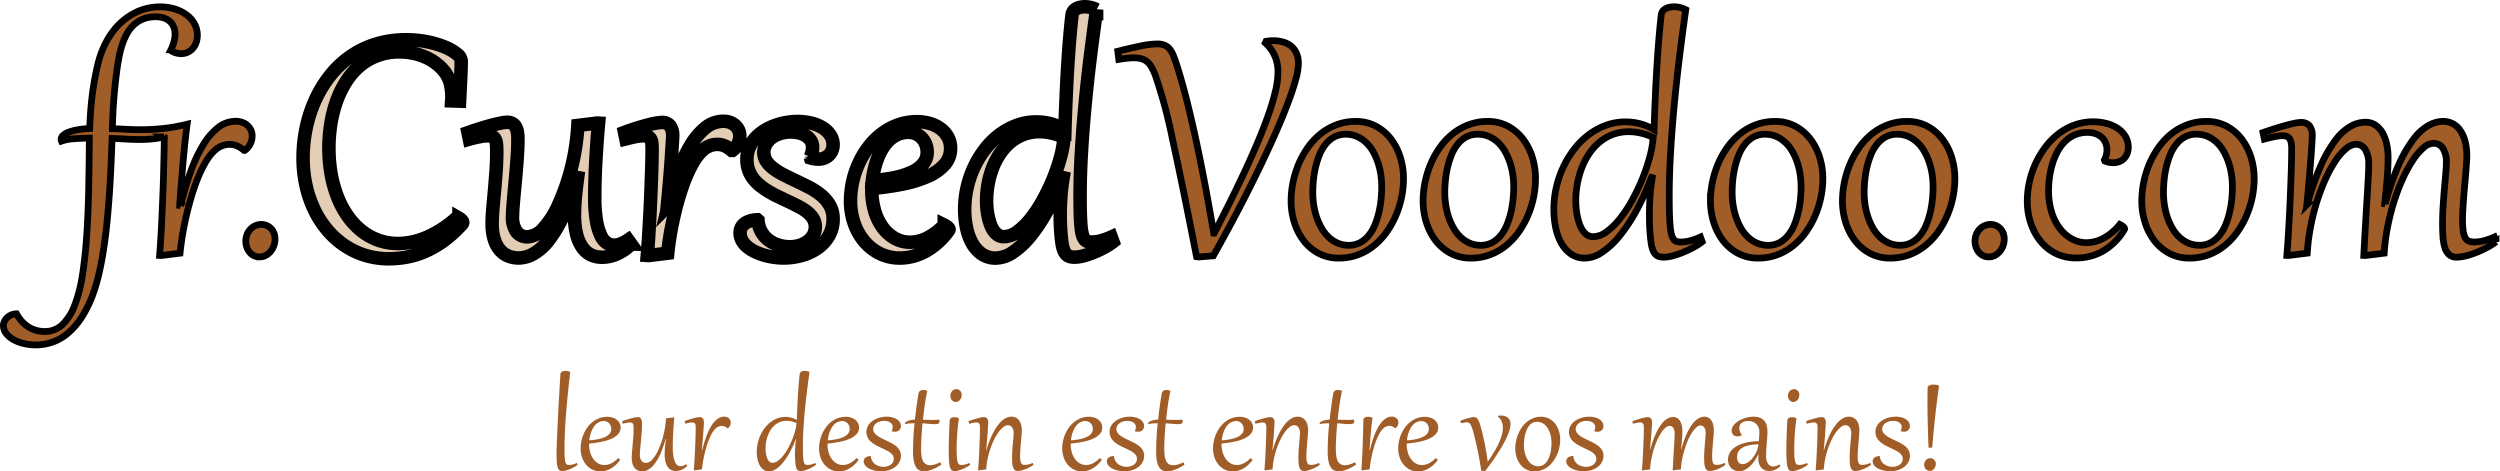
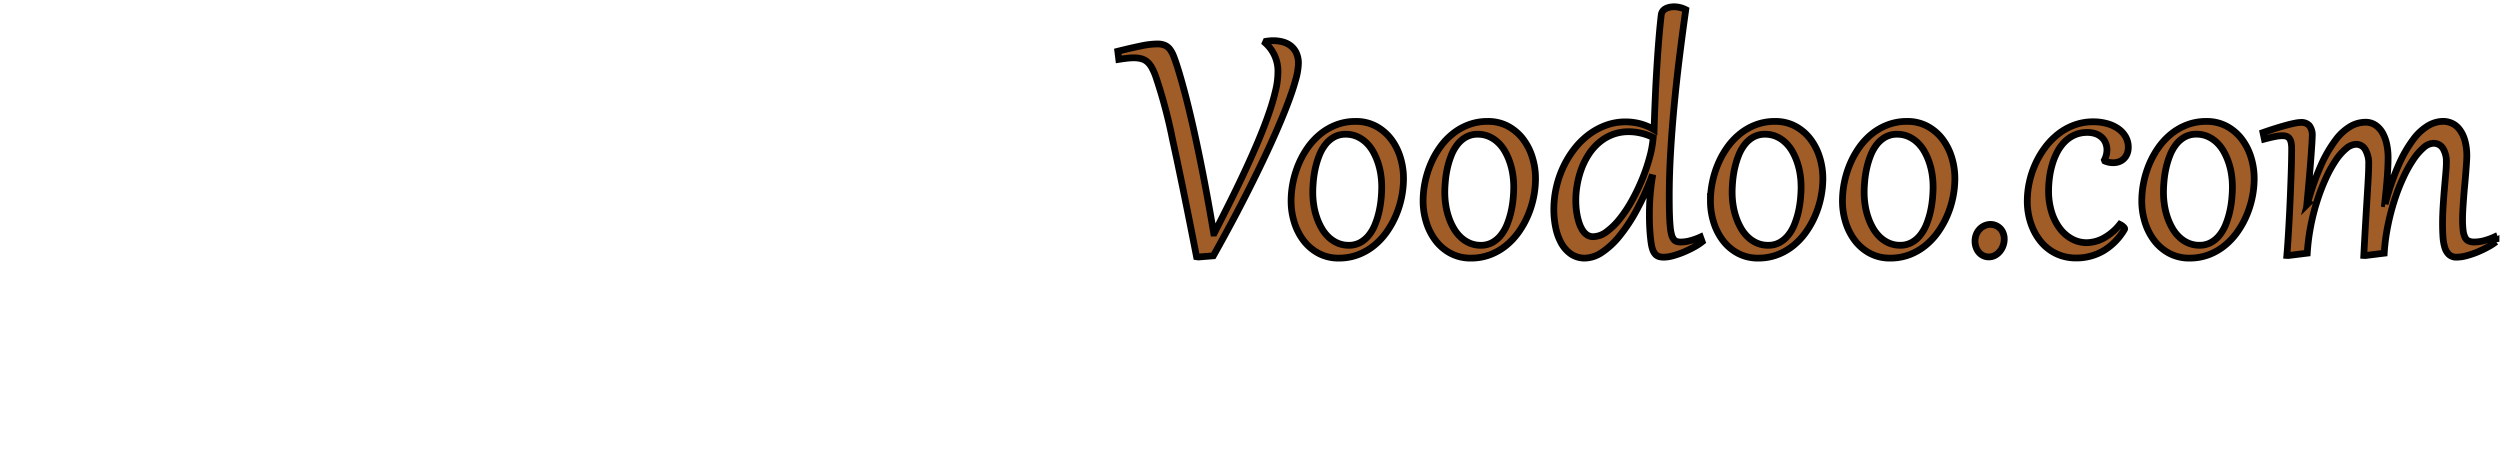
<svg xmlns="http://www.w3.org/2000/svg" width="369.989" height="69.76" viewBox="0 0 369.989 69.76">
  <g id="Group_408" data-name="Group 408" transform="translate(-2065.893 958.47)">
    <g id="Group_391" data-name="Group 391">
      <g id="Group_374" data-name="Group 374" transform="translate(-936 -87)">
-         <path id="Cursed" d="M16.986-31.582a15.475,15.475,0,0,1,3.256.322,13.964,13.964,0,0,1,2.585.792,6.588,6.588,0,0,1,1.705,1.007,1.439,1.439,0,0,1,.618.98q0,.927-.067,2.4T24.908-22.5l-1.168-.04q.013-.188.02-.356t.007-.356a8.329,8.329,0,0,0-.208-1.766,4.859,4.859,0,0,0-.7-1.6,6.458,6.458,0,0,0-1.282-1.356,7.83,7.83,0,0,0-1.631-.994,8.924,8.924,0,0,0-1.893-.611,10.124,10.124,0,0,0-2.054-.208,9.163,9.163,0,0,0-3.27.557A8.811,8.811,0,0,0,10.1-27.695,10.25,10.25,0,0,0,8.09-25.358a14.439,14.439,0,0,0-1.41,2.934,18.879,18.879,0,0,0-.833,3.33,22.637,22.637,0,0,0-.275,3.531,21.606,21.606,0,0,0,.349,3.975,17.532,17.532,0,0,0,.994,3.438,13.316,13.316,0,0,0,1.558,2.82,10.235,10.235,0,0,0,2.048,2.115,8.714,8.714,0,0,0,2.457,1.323,8.479,8.479,0,0,0,2.786.457,10.455,10.455,0,0,0,2.1-.222,11.415,11.415,0,0,0,2.2-.7A15.162,15.162,0,0,0,22.31-3.565a17.637,17.637,0,0,0,2.263-1.752q.107.054.248.134A1.813,1.813,0,0,1,25.083-5a1.212,1.212,0,0,1,.208.222.411.411,0,0,1,.087.242.453.453,0,0,1-.107.228,17.79,17.79,0,0,1-2.659,2.43A14.824,14.824,0,0,1,19.913-.3a12.4,12.4,0,0,1-2.733.866,14.663,14.663,0,0,1-2.746.262,11.747,11.747,0,0,1-3.458-.5A11.593,11.593,0,0,1,7.922-1.115,12.379,12.379,0,0,1,5.371-3.391a13.945,13.945,0,0,1-1.947-3A16.571,16.571,0,0,1,2.182-10.01a18.9,18.9,0,0,1-.436-4.129,21.419,21.419,0,0,1,.423-4.21A19.977,19.977,0,0,1,3.431-22.4,17.564,17.564,0,0,1,5.539-26.01,14.306,14.306,0,0,1,8.5-28.93a13.686,13.686,0,0,1,3.813-1.947A14.748,14.748,0,0,1,16.986-31.582ZM33.542-16.812q0,.913-.06,1.954t-.148,2.115q-.087,1.074-.188,2.142T32.958-8.58q-.087.953-.148,1.752t-.06,1.336a3.671,3.671,0,0,0,.6,2.336,1.976,1.976,0,0,0,1.611.739A3.371,3.371,0,0,0,37.3-3.646a12.9,12.9,0,0,0,2.283-3.592,31.859,31.859,0,0,0,1.853-5.311,33.712,33.712,0,0,0,.98-6.358l2.847-.349.215.013q-.121,1.276-.222,2.706t-.181,2.86q-.081,1.43-.121,2.8t-.04,2.524a20.469,20.469,0,0,0,.255,3.578,8.313,8.313,0,0,0,.658,2.189,2.557,2.557,0,0,0,.92,1.1,2.045,2.045,0,0,0,1.041.3,2.361,2.361,0,0,0,.611-.081,4.27,4.27,0,0,0,.571-.195,3.851,3.851,0,0,0,.49-.248q.222-.134.383-.242l.443.618a6.456,6.456,0,0,1-.886.759,6.843,6.843,0,0,1-1.047.618A6,6,0,0,1,47.2.457,5.128,5.128,0,0,1,45.977.6,3.849,3.849,0,0,1,44.466.3a3.244,3.244,0,0,1-1.3-1.034,5.634,5.634,0,0,1-.906-1.934,11.217,11.217,0,0,1-.342-3.008q0-.577.027-1.168T42.029-8.1q.054-.658.141-1.417t.208-1.672l-.148-.027A35.328,35.328,0,0,1,40.25-5.559,18.283,18.283,0,0,1,38.061-1.88,7.52,7.52,0,0,1,35.812.114a4.6,4.6,0,0,1-2.148.6A4.189,4.189,0,0,1,32.193.45,3.222,3.222,0,0,1,30.938-.41a4.326,4.326,0,0,1-.88-1.578A7.672,7.672,0,0,1,29.729-4.4q0-.94.107-2.182t.235-2.645q.128-1.4.235-2.9t.107-2.961q0-.591-.04-1.021a2.124,2.124,0,0,0-.175-.712.874.874,0,0,0-.4-.416,1.593,1.593,0,0,0-.718-.134,6.887,6.887,0,0,0-1.188.134q-.732.134-1.537.363l-.2-.967q1.1-.389,2.048-.678T29.9-19q.745-.188,1.262-.282a4.754,4.754,0,0,1,.759-.094,1.6,1.6,0,0,1,.792.175,1.3,1.3,0,0,1,.5.51,2.4,2.4,0,0,1,.262.806A6.979,6.979,0,0,1,33.542-16.812ZM52.905.349,52.69.336q.107-1.276.2-2.78T53.066-5.5q.081-1.551.141-3.075t.107-2.847q.047-1.323.067-2.37t.02-1.652a7.913,7.913,0,0,0-.04-.859,1.526,1.526,0,0,0-.181-.6.84.84,0,0,0-.41-.356,1.891,1.891,0,0,0-.725-.114,4.256,4.256,0,0,0-.47.027q-.242.027-.537.081t-.665.141q-.369.087-.853.208l-.2-.967a35.078,35.078,0,0,1,3.612-1.135,10.063,10.063,0,0,1,1.866-.329,1.475,1.475,0,0,1,1.269.517,2.57,2.57,0,0,1,.383,1.537q0,.094-.027.551t-.074,1.188q-.047.732-.114,1.7t-.154,2.075q-.087,1.108-.195,2.31t-.228,2.4l.134.013a49.978,49.978,0,0,1,1.457-4.908,21.883,21.883,0,0,1,1.826-3.954A9.7,9.7,0,0,1,61.3-18.564a4.2,4.2,0,0,1,2.665-.96,2.769,2.769,0,0,1,.953.161,2.322,2.322,0,0,1,.765.45,2.143,2.143,0,0,1,.51.685,1.994,1.994,0,0,1,.188.866,2.7,2.7,0,0,1-.262,1.161,2.676,2.676,0,0,1-.826.987h-.107a4.239,4.239,0,0,0-1.068-.678,2.767,2.767,0,0,0-1.068-.208,3.086,3.086,0,0,0-1.168.228,3.435,3.435,0,0,0-1.034.658,7.57,7.57,0,0,0-1.423,1.846,18.926,18.926,0,0,0-1.2,2.545q-.544,1.4-.98,2.934T56.5-4.894q-.316,1.457-.51,2.739T55.712,0Zm16.167-5.2a4.05,4.05,0,0,0,.544,1.759A4.053,4.053,0,0,0,70.724-1.88a4.714,4.714,0,0,0,1.457.7,5.769,5.769,0,0,0,1.591.228,5.018,5.018,0,0,0,1.423-.2A3.977,3.977,0,0,0,76.4-1.732a2.912,2.912,0,0,0,.839-.927,2.439,2.439,0,0,0,.316-1.235,2.307,2.307,0,0,0-.336-1.249,3.845,3.845,0,0,0-.9-.98,7.8,7.8,0,0,0-1.309-.819q-.745-.376-1.551-.765-.712-.336-1.43-.678t-1.39-.745A11.151,11.151,0,0,1,69.388-10a6.057,6.057,0,0,1-1.021-1.041,4.6,4.6,0,0,1-.685-1.276,4.681,4.681,0,0,1-.248-1.564,4.417,4.417,0,0,1,.322-1.705,4.913,4.913,0,0,1,.88-1.4,6.225,6.225,0,0,1,1.289-1.094,8.386,8.386,0,0,1,1.564-.786,9.412,9.412,0,0,1,1.712-.47,9.893,9.893,0,0,1,1.712-.154,8.532,8.532,0,0,1,2.034.235,5.689,5.689,0,0,1,1.678.685,3.665,3.665,0,0,1,1.141,1.094,2.585,2.585,0,0,1,.423,1.45,2.375,2.375,0,0,1-.107.671,1.958,1.958,0,0,1-.363.678,2.065,2.065,0,0,1-.671.53,2.321,2.321,0,0,1-1.021.228,4.344,4.344,0,0,1-1.182-.175l-.04-.134a4.358,4.358,0,0,0,.269-.792,3.109,3.109,0,0,0,.081-.671,1.815,1.815,0,0,0-.316-1.041,2.443,2.443,0,0,0-.759-.692,3.41,3.41,0,0,0-1.014-.389,5.154,5.154,0,0,0-1.094-.121,5.293,5.293,0,0,0-1.705.255A4.024,4.024,0,0,0,71-17.006a3.021,3.021,0,0,0-.792.96,2.414,2.414,0,0,0-.275,1.115,2.33,2.33,0,0,0,.389,1.323,4.489,4.489,0,0,0,1.034,1.074,9.9,9.9,0,0,0,1.484.92q.839.43,1.752.859,1.021.483,2.028,1a9.828,9.828,0,0,1,1.8,1.175A5.553,5.553,0,0,1,79.7-7.07a3.959,3.959,0,0,1,.49,2.007A4.882,4.882,0,0,1,79.579-2.6,5.688,5.688,0,0,1,77.948-.792,7.527,7.527,0,0,1,75.6.329a9.83,9.83,0,0,1-2.746.383A10.488,10.488,0,0,1,71.389.6a9.866,9.866,0,0,1-1.47-.322,8.72,8.72,0,0,1-1.349-.53,5.319,5.319,0,0,1-1.115-.725,3.275,3.275,0,0,1-.752-.913,2.272,2.272,0,0,1-.275-1.108,1.669,1.669,0,0,1,.222-.886,1.8,1.8,0,0,1,.584-.591,2.81,2.81,0,0,1,.812-.342,4.218,4.218,0,0,1,.92-.128Zm27.567.685q.081.04.208.114a1.809,1.809,0,0,1,.235.161,1.244,1.244,0,0,1,.188.188.316.316,0,0,1,.081.195.179.179,0,0,1-.04.107,11.078,11.078,0,0,1-1.618,1.819,9.964,9.964,0,0,1-1.8,1.289,8.049,8.049,0,0,1-1.9.765,7.641,7.641,0,0,1-1.907.248A6.622,6.622,0,0,1,87.133.067a7.075,7.075,0,0,1-2.31-1.8,8.466,8.466,0,0,1-1.511-2.679,9.815,9.815,0,0,1-.544-3.3,13.36,13.36,0,0,1,.316-2.874A13.486,13.486,0,0,1,84-13.32a12.621,12.621,0,0,1,1.457-2.424,10.187,10.187,0,0,1,1.954-1.947,9.031,9.031,0,0,1,2.4-1.3,8.265,8.265,0,0,1,2.813-.47,6.585,6.585,0,0,1,1.893.269,5.036,5.036,0,0,1,1.578.772,3.791,3.791,0,0,1,1.081,1.242,3.448,3.448,0,0,1,.4,1.678,3.515,3.515,0,0,1-.893,2.39,7.111,7.111,0,0,1-2.464,1.732,17.519,17.519,0,0,1-3.7,1.148,40.335,40.335,0,0,1-4.6.651v.228A10.685,10.685,0,0,0,86.36-6.2a7.8,7.8,0,0,0,1.2,2.437,5.619,5.619,0,0,0,1.8,1.578,4.582,4.582,0,0,0,2.229.564,5.792,5.792,0,0,0,2.477-.6A9.052,9.052,0,0,0,96.639-4.163ZM94.115-14.945a3.168,3.168,0,0,0-.208-1.155,2.877,2.877,0,0,0-.577-.933,2.69,2.69,0,0,0-.88-.624,2.665,2.665,0,0,0-1.1-.228,3.94,3.94,0,0,0-1.584.309,4.411,4.411,0,0,0-1.276.839A5.9,5.9,0,0,0,87.5-15.5a9.1,9.1,0,0,0-.732,1.5,11.926,11.926,0,0,0-.49,1.625A13.647,13.647,0,0,0,86-10.756a24.121,24.121,0,0,0,3.417-.463,11.053,11.053,0,0,0,2.551-.846A4.453,4.453,0,0,0,93.564-13.3,2.631,2.631,0,0,0,94.115-14.945Zm25.07-21.095q-.483,3.411-.927,6.982t-.779,7.117q-.336,3.545-.537,6.982t-.2,6.593q0,1.517.034,2.6t.107,1.84a6.95,6.95,0,0,0,.2,1.2,1.954,1.954,0,0,0,.322.685.9.9,0,0,0,.45.316,2.187,2.187,0,0,0,.6.074,5.517,5.517,0,0,0,1.39-.195,9.321,9.321,0,0,0,1.511-.544l.255.7A8.426,8.426,0,0,1,120.4-.9a15.736,15.736,0,0,1-1.537.739,12.706,12.706,0,0,1-1.578.544,5.247,5.247,0,0,1-1.336.208A2.5,2.5,0,0,1,115.223.5a1.2,1.2,0,0,1-.53-.329,1.945,1.945,0,0,1-.376-.624,4.709,4.709,0,0,1-.248-.994q-.121-.806-.195-1.88T113.8-5.667q0-1.343.1-2.733t.329-2.773l-.121-.027a38.369,38.369,0,0,1-2.249,4.928,24.345,24.345,0,0,1-2.5,3.76,11.627,11.627,0,0,1-2.592,2.4,4.633,4.633,0,0,1-2.5.839,3.537,3.537,0,0,1-2.081-.611,4.753,4.753,0,0,1-1.43-1.611,8.047,8.047,0,0,1-.826-2.3,13.1,13.1,0,0,1-.269-2.665,14.729,14.729,0,0,1,.363-3.256,14.683,14.683,0,0,1,1.041-3.041,14.26,14.26,0,0,1,1.631-2.665,11.228,11.228,0,0,1,2.135-2.115,9.926,9.926,0,0,1,2.558-1.39,8.355,8.355,0,0,1,2.894-.5,8.536,8.536,0,0,1,2.115.269,8.054,8.054,0,0,1,2.1.886q.067-2.283.168-4.639T114.9-27.5q.134-2.229.3-4.216t.349-3.545a1.157,1.157,0,0,1,.215-.557,1.291,1.291,0,0,1,.443-.376,2.237,2.237,0,0,1,.6-.208,3.483,3.483,0,0,1,.685-.067A3.88,3.88,0,0,1,119.185-36.04Zm-4.821,18.92a8.346,8.346,0,0,0-3.6-.859,6.689,6.689,0,0,0-2.4.416,6.8,6.8,0,0,0-1.967,1.148,8.064,8.064,0,0,0-1.531,1.719,10.54,10.54,0,0,0-1.088,2.122,13.378,13.378,0,0,0-.651,2.357,13.6,13.6,0,0,0-.222,2.43q0,.43.04.987a10.005,10.005,0,0,0,.154,1.155,9.315,9.315,0,0,0,.3,1.168,4.812,4.812,0,0,0,.47,1.027,2.429,2.429,0,0,0,.678.732,1.594,1.594,0,0,0,.933.275,3.385,3.385,0,0,0,1.974-.725,10.253,10.253,0,0,0,1.967-1.92,19.125,19.125,0,0,0,1.813-2.739A29.91,29.91,0,0,0,112.759-11a26.783,26.783,0,0,0,1.088-3.223A15.8,15.8,0,0,0,114.364-17.12Z" transform="translate(3045 -834)" fill="#e3cdb4" stroke="#000" stroke-width="2" />
        <path id="Voodoo.com" d="M7.13-27.594q.5,1.571,1.088,3.78T9.487-18.6q.678,3,1.437,6.868t1.591,8.755H12.6Q13.844-5.4,15.032-7.788t2.236-4.653q1.047-2.263,1.92-4.351t1.5-3.914a33.222,33.222,0,0,0,.98-3.337,11.889,11.889,0,0,0,.349-2.625,5.562,5.562,0,0,0-1.866-4.445l.107-.242q.255-.04.524-.067t.551-.027a5.491,5.491,0,0,1,1.349.168,3.339,3.339,0,0,1,1.188.557,2.883,2.883,0,0,1,.853,1.047,3.645,3.645,0,0,1,.329,1.638,9.81,9.81,0,0,1-.416,2.4q-.416,1.531-1.2,3.585t-1.9,4.579q-1.121,2.524-2.518,5.391T15.972-6.063Q14.314-2.914,12.461.389l-2.2.175L9.977.524Q7.9-10.125,6.432-16.791a74.853,74.853,0,0,0-2.524-9.446,9.426,9.426,0,0,0-.551-1.222,3.116,3.116,0,0,0-.645-.833,2.236,2.236,0,0,0-.853-.47A4.159,4.159,0,0,0,.671-28.91a8.829,8.829,0,0,0-.98.06q-.537.06-1.222.168l-.148-1.2Q.4-30.4,1.8-30.682a12.234,12.234,0,0,1,2.35-.282,2.819,2.819,0,0,1,1.128.195,1.931,1.931,0,0,1,.759.6A4.228,4.228,0,0,1,6.6-29.118Q6.848-28.48,7.13-27.594ZM23.969-7.721a13.883,13.883,0,0,1,.282-2.753,14.227,14.227,0,0,1,.833-2.706,12.892,12.892,0,0,1,1.363-2.457,10,10,0,0,1,1.873-2.007A8.593,8.593,0,0,1,30.682-19a7.885,7.885,0,0,1,2.833-.5,6.224,6.224,0,0,1,3.041.725,6.936,6.936,0,0,1,2.222,1.913,8.6,8.6,0,0,1,1.363,2.706,10.565,10.565,0,0,1,.463,3.1A13.883,13.883,0,0,1,40.323-8.3a13.931,13.931,0,0,1-.839,2.706,13.171,13.171,0,0,1-1.37,2.457,10,10,0,0,1-1.873,2.007A8.593,8.593,0,0,1,33.878.228a7.885,7.885,0,0,1-2.833.5A6.224,6.224,0,0,1,28,0a6.865,6.865,0,0,1-2.216-1.913,8.68,8.68,0,0,1-1.356-2.706A10.565,10.565,0,0,1,23.969-7.721ZM27.178-9a12.48,12.48,0,0,0,.141,1.853,10.5,10.5,0,0,0,.436,1.813A9.137,9.137,0,0,0,28.487-3.7a5.738,5.738,0,0,0,1.034,1.323,4.607,4.607,0,0,0,1.343.886,4.1,4.1,0,0,0,1.645.322,3.435,3.435,0,0,0,1.725-.423,4.336,4.336,0,0,0,1.289-1.121,6.432,6.432,0,0,0,.9-1.6,12.425,12.425,0,0,0,.571-1.86,15.082,15.082,0,0,0,.3-1.9q.087-.94.087-1.732a12.433,12.433,0,0,0-.141-1.86,10.352,10.352,0,0,0-.436-1.8,9.215,9.215,0,0,0-.732-1.625A5.606,5.606,0,0,0,35.04-16.4a4.677,4.677,0,0,0-1.343-.88,4.1,4.1,0,0,0-1.645-.322,3.479,3.479,0,0,0-1.725.416,4.251,4.251,0,0,0-1.289,1.115,6.432,6.432,0,0,0-.9,1.6,12.5,12.5,0,0,0-.571,1.853,14.829,14.829,0,0,0-.3,1.9Q27.178-9.775,27.178-9ZM43.506-7.721a13.883,13.883,0,0,1,.282-2.753,14.227,14.227,0,0,1,.833-2.706,12.892,12.892,0,0,1,1.363-2.457,10,10,0,0,1,1.873-2.007A8.593,8.593,0,0,1,50.22-19a7.885,7.885,0,0,1,2.833-.5,6.224,6.224,0,0,1,3.041.725,6.936,6.936,0,0,1,2.222,1.913,8.6,8.6,0,0,1,1.363,2.706,10.565,10.565,0,0,1,.463,3.1A13.883,13.883,0,0,1,59.861-8.3a13.931,13.931,0,0,1-.839,2.706,13.171,13.171,0,0,1-1.37,2.457,10,10,0,0,1-1.873,2.007A8.593,8.593,0,0,1,53.416.228a7.885,7.885,0,0,1-2.833.5A6.224,6.224,0,0,1,47.541,0a6.865,6.865,0,0,1-2.216-1.913,8.68,8.68,0,0,1-1.356-2.706A10.565,10.565,0,0,1,43.506-7.721ZM46.715-9a12.48,12.48,0,0,0,.141,1.853,10.5,10.5,0,0,0,.436,1.813A9.137,9.137,0,0,0,48.024-3.7a5.738,5.738,0,0,0,1.034,1.323A4.607,4.607,0,0,0,50.4-1.49a4.1,4.1,0,0,0,1.645.322,3.435,3.435,0,0,0,1.725-.423A4.336,4.336,0,0,0,55.06-2.712a6.432,6.432,0,0,0,.9-1.6,12.425,12.425,0,0,0,.571-1.86,15.082,15.082,0,0,0,.3-1.9q.087-.94.087-1.732a12.433,12.433,0,0,0-.141-1.86,10.352,10.352,0,0,0-.436-1.8,9.215,9.215,0,0,0-.732-1.625A5.606,5.606,0,0,0,54.577-16.4a4.677,4.677,0,0,0-1.343-.88,4.1,4.1,0,0,0-1.645-.322,3.479,3.479,0,0,0-1.725.416,4.251,4.251,0,0,0-1.289,1.115,6.432,6.432,0,0,0-.9,1.6,12.5,12.5,0,0,0-.571,1.853,14.829,14.829,0,0,0-.3,1.9Q46.715-9.775,46.715-9ZM82.379-36.04q-.483,3.411-.927,6.982t-.779,7.117q-.336,3.545-.537,6.982t-.2,6.593q0,1.517.034,2.6t.107,1.84a6.95,6.95,0,0,0,.2,1.2,1.954,1.954,0,0,0,.322.685.9.9,0,0,0,.45.316,2.187,2.187,0,0,0,.6.074,5.517,5.517,0,0,0,1.39-.195,9.321,9.321,0,0,0,1.511-.544l.255.7A8.426,8.426,0,0,1,83.594-.9a15.736,15.736,0,0,1-1.537.739,12.706,12.706,0,0,1-1.578.544,5.247,5.247,0,0,1-1.336.208A2.5,2.5,0,0,1,78.418.5a1.2,1.2,0,0,1-.53-.329,1.945,1.945,0,0,1-.376-.624,4.709,4.709,0,0,1-.248-.994q-.121-.806-.195-1.88t-.074-2.336q0-1.343.1-2.733t.329-2.773L77.3-11.2a38.369,38.369,0,0,1-2.249,4.928,24.345,24.345,0,0,1-2.5,3.76,11.627,11.627,0,0,1-2.592,2.4,4.633,4.633,0,0,1-2.5.839A3.537,3.537,0,0,1,65.38.114,4.753,4.753,0,0,1,63.95-1.5a8.046,8.046,0,0,1-.826-2.3,13.1,13.1,0,0,1-.269-2.665,14.729,14.729,0,0,1,.363-3.256,14.683,14.683,0,0,1,1.041-3.041,14.26,14.26,0,0,1,1.631-2.665,11.228,11.228,0,0,1,2.135-2.115,9.926,9.926,0,0,1,2.558-1.39,8.355,8.355,0,0,1,2.894-.5,8.536,8.536,0,0,1,2.115.269,8.054,8.054,0,0,1,2.1.886q.067-2.283.168-4.639T78.1-27.5q.134-2.229.3-4.216t.349-3.545a1.157,1.157,0,0,1,.215-.557,1.291,1.291,0,0,1,.443-.376A2.237,2.237,0,0,1,80-36.4a3.483,3.483,0,0,1,.685-.067A3.88,3.88,0,0,1,82.379-36.04ZM77.559-17.12a8.346,8.346,0,0,0-3.6-.859,6.689,6.689,0,0,0-2.4.416A6.8,6.8,0,0,0,69.6-16.415,8.064,8.064,0,0,0,68.065-14.7a10.54,10.54,0,0,0-1.088,2.122,13.378,13.378,0,0,0-.651,2.357,13.6,13.6,0,0,0-.222,2.43q0,.43.04.987A10.005,10.005,0,0,0,66.3-5.646a9.315,9.315,0,0,0,.3,1.168,4.812,4.812,0,0,0,.47,1.027,2.429,2.429,0,0,0,.678.732,1.594,1.594,0,0,0,.933.275,3.385,3.385,0,0,0,1.974-.725,10.253,10.253,0,0,0,1.967-1.92,19.125,19.125,0,0,0,1.813-2.739A29.91,29.91,0,0,0,75.954-11a26.783,26.783,0,0,0,1.088-3.223A15.8,15.8,0,0,0,77.559-17.12Zm8.473,9.4a13.883,13.883,0,0,1,.282-2.753,14.227,14.227,0,0,1,.833-2.706,12.892,12.892,0,0,1,1.363-2.457,10,10,0,0,1,1.873-2.007A8.593,8.593,0,0,1,92.745-19a7.885,7.885,0,0,1,2.833-.5,6.224,6.224,0,0,1,3.041.725,6.936,6.936,0,0,1,2.222,1.913,8.6,8.6,0,0,1,1.363,2.706,10.565,10.565,0,0,1,.463,3.1,13.883,13.883,0,0,1-.282,2.753,13.932,13.932,0,0,1-.839,2.706,13.171,13.171,0,0,1-1.37,2.457A10,10,0,0,1,98.3-1.128,8.593,8.593,0,0,1,95.941.228a7.885,7.885,0,0,1-2.833.5A6.224,6.224,0,0,1,90.067,0a6.865,6.865,0,0,1-2.216-1.913,8.68,8.68,0,0,1-1.356-2.706A10.565,10.565,0,0,1,86.031-7.721ZM89.241-9a12.48,12.48,0,0,0,.141,1.853,10.5,10.5,0,0,0,.436,1.813A9.137,9.137,0,0,0,90.55-3.7a5.738,5.738,0,0,0,1.034,1.323,4.607,4.607,0,0,0,1.343.886,4.1,4.1,0,0,0,1.645.322A3.435,3.435,0,0,0,96.3-1.591a4.336,4.336,0,0,0,1.289-1.121,6.431,6.431,0,0,0,.9-1.6,12.425,12.425,0,0,0,.571-1.86,15.083,15.083,0,0,0,.3-1.9q.087-.94.087-1.732a12.433,12.433,0,0,0-.141-1.86,10.352,10.352,0,0,0-.436-1.8,9.215,9.215,0,0,0-.732-1.625A5.606,5.606,0,0,0,97.1-16.4a4.677,4.677,0,0,0-1.343-.88,4.1,4.1,0,0,0-1.645-.322,3.479,3.479,0,0,0-1.725.416A4.251,4.251,0,0,0,91.1-16.073a6.432,6.432,0,0,0-.9,1.6,12.5,12.5,0,0,0-.571,1.853,14.83,14.83,0,0,0-.3,1.9Q89.241-9.775,89.241-9Zm16.328,1.276a13.883,13.883,0,0,1,.282-2.753,14.227,14.227,0,0,1,.833-2.706,12.892,12.892,0,0,1,1.363-2.457,10,10,0,0,1,1.873-2.007A8.593,8.593,0,0,1,112.283-19a7.885,7.885,0,0,1,2.833-.5,6.224,6.224,0,0,1,3.041.725,6.936,6.936,0,0,1,2.222,1.913,8.6,8.6,0,0,1,1.363,2.706,10.565,10.565,0,0,1,.463,3.1,13.883,13.883,0,0,1-.282,2.753,13.932,13.932,0,0,1-.839,2.706,13.171,13.171,0,0,1-1.37,2.457,10,10,0,0,1-1.873,2.007A8.593,8.593,0,0,1,115.479.228a7.885,7.885,0,0,1-2.833.5A6.224,6.224,0,0,1,109.6,0a6.865,6.865,0,0,1-2.216-1.913,8.68,8.68,0,0,1-1.356-2.706A10.565,10.565,0,0,1,105.569-7.721ZM108.778-9a12.48,12.48,0,0,0,.141,1.853,10.5,10.5,0,0,0,.436,1.813,9.137,9.137,0,0,0,.732,1.631,5.738,5.738,0,0,0,1.034,1.323,4.607,4.607,0,0,0,1.343.886,4.1,4.1,0,0,0,1.645.322,3.435,3.435,0,0,0,1.725-.423,4.336,4.336,0,0,0,1.289-1.121,6.431,6.431,0,0,0,.9-1.6,12.425,12.425,0,0,0,.571-1.86,15.083,15.083,0,0,0,.3-1.9q.087-.94.087-1.732a12.433,12.433,0,0,0-.141-1.86,10.352,10.352,0,0,0-.436-1.8,9.215,9.215,0,0,0-.732-1.625A5.606,5.606,0,0,0,116.64-16.4a4.677,4.677,0,0,0-1.343-.88,4.1,4.1,0,0,0-1.645-.322,3.479,3.479,0,0,0-1.725.416,4.251,4.251,0,0,0-1.289,1.115,6.432,6.432,0,0,0-.9,1.6,12.5,12.5,0,0,0-.571,1.853,14.83,14.83,0,0,0-.3,1.9Q108.778-9.775,108.778-9ZM127.228.551a1.853,1.853,0,0,1-.853-.195,1.971,1.971,0,0,1-.645-.517,2.36,2.36,0,0,1-.4-.739,2.621,2.621,0,0,1-.141-.846,2.664,2.664,0,0,1,.208-1.088,2.443,2.443,0,0,1,.537-.786,2.268,2.268,0,0,1,.732-.477,2.123,2.123,0,0,1,.792-.161,2,2,0,0,1,.839.175,2.026,2.026,0,0,1,.651.463,2.038,2.038,0,0,1,.416.685,2.382,2.382,0,0,1,.148.839,2.921,2.921,0,0,1-.161.953,2.776,2.776,0,0,1-.463.846,2.444,2.444,0,0,1-.725.611A1.889,1.889,0,0,1,127.228.551ZM144.335-13.79a3.281,3.281,0,0,0,.376-1.5,2.684,2.684,0,0,0-.181-.987,2.323,2.323,0,0,0-.544-.819,2.6,2.6,0,0,0-.906-.564,3.541,3.541,0,0,0-1.269-.208,4.59,4.59,0,0,0-1.88.369,4.773,4.773,0,0,0-1.47,1.014A6.323,6.323,0,0,0,137.372-15a9.856,9.856,0,0,0-.739,1.813,12.773,12.773,0,0,0-.423,1.981,15.078,15.078,0,0,0-.134,1.981,10.371,10.371,0,0,0,.45,3.149,7.848,7.848,0,0,0,1.215,2.417,5.579,5.579,0,0,0,1.786,1.551,4.514,4.514,0,0,0,2.175.551A5.439,5.439,0,0,0,144.18-2.2a7.91,7.91,0,0,0,2.437-2.061q.081.04.208.114a1.487,1.487,0,0,1,.235.168,1.862,1.862,0,0,1,.188.188.278.278,0,0,1,.081.175.106.106,0,0,1-.013.067l-.027.054A8.949,8.949,0,0,1,144.16-.336a7.9,7.9,0,0,1-4,1.047,6.886,6.886,0,0,1-2.175-.329,6.55,6.55,0,0,1-1.8-.913,6.8,6.8,0,0,1-1.417-1.383,8.392,8.392,0,0,1-1.021-1.732,9.614,9.614,0,0,1-.618-1.96,10.422,10.422,0,0,1-.208-2.075,13.236,13.236,0,0,1,.309-2.827,13.44,13.44,0,0,1,.906-2.726,13.128,13.128,0,0,1,1.45-2.444,10.369,10.369,0,0,1,1.934-1.974,8.784,8.784,0,0,1,2.383-1.316,8.024,8.024,0,0,1,2.78-.477,7.55,7.55,0,0,1,2.054.269,5.308,5.308,0,0,1,1.645.759,3.689,3.689,0,0,1,1.088,1.182,3.038,3.038,0,0,1,.4,1.537,2.626,2.626,0,0,1-.168.974,2.114,2.114,0,0,1-.47.725,1.983,1.983,0,0,1-.712.457,2.511,2.511,0,0,1-.893.154,3.247,3.247,0,0,1-.611-.06,2.958,2.958,0,0,1-.624-.195Zm5.532,6.069a13.883,13.883,0,0,1,.282-2.753,14.227,14.227,0,0,1,.833-2.706,12.892,12.892,0,0,1,1.363-2.457,10,10,0,0,1,1.873-2.007A8.593,8.593,0,0,1,156.581-19a7.885,7.885,0,0,1,2.833-.5,6.224,6.224,0,0,1,3.041.725,6.936,6.936,0,0,1,2.222,1.913,8.6,8.6,0,0,1,1.363,2.706,10.565,10.565,0,0,1,.463,3.1,13.883,13.883,0,0,1-.282,2.753,13.931,13.931,0,0,1-.839,2.706,13.171,13.171,0,0,1-1.37,2.457,10,10,0,0,1-1.873,2.007A8.593,8.593,0,0,1,159.777.228a7.885,7.885,0,0,1-2.833.5A6.224,6.224,0,0,1,153.9,0a6.865,6.865,0,0,1-2.216-1.913,8.681,8.681,0,0,1-1.356-2.706A10.565,10.565,0,0,1,149.867-7.721ZM153.076-9a12.48,12.48,0,0,0,.141,1.853,10.5,10.5,0,0,0,.436,1.813,9.137,9.137,0,0,0,.732,1.631,5.738,5.738,0,0,0,1.034,1.323,4.607,4.607,0,0,0,1.343.886,4.1,4.1,0,0,0,1.645.322,3.435,3.435,0,0,0,1.725-.423,4.336,4.336,0,0,0,1.289-1.121,6.432,6.432,0,0,0,.9-1.6,12.425,12.425,0,0,0,.571-1.86,15.08,15.08,0,0,0,.3-1.9q.087-.94.087-1.732a12.433,12.433,0,0,0-.141-1.86,10.352,10.352,0,0,0-.436-1.8,9.215,9.215,0,0,0-.732-1.625,5.606,5.606,0,0,0-1.034-1.316,4.677,4.677,0,0,0-1.343-.88,4.1,4.1,0,0,0-1.645-.322,3.479,3.479,0,0,0-1.725.416,4.251,4.251,0,0,0-1.289,1.115,6.432,6.432,0,0,0-.9,1.6,12.5,12.5,0,0,0-.571,1.853,14.827,14.827,0,0,0-.3,1.9Q153.076-9.775,153.076-9Zm14.73-8.849q.953-.336,1.833-.611t1.618-.477q.739-.2,1.3-.309a5.045,5.045,0,0,1,.886-.107,1.589,1.589,0,0,1,1.215.463,2.3,2.3,0,0,1,.436,1.591q0,.269-.054,1.148t-.154,2.209q-.1,1.329-.248,3.035t-.336,3.625l.081.013a38.537,38.537,0,0,1,2-5.727,19.278,19.278,0,0,1,2.162-3.74,7.464,7.464,0,0,1,2.216-2.034,4.49,4.49,0,0,1,2.162-.611,2.648,2.648,0,0,1,1.571.457,3.479,3.479,0,0,1,1.047,1.2,5.905,5.905,0,0,1,.591,1.672,9.6,9.6,0,0,1,.188,1.9q0,.846-.054,1.793t-.134,1.866q-.081.92-.168,1.746T185.813-7.3l.081.013A38.572,38.572,0,0,1,187.9-13.1a19.024,19.024,0,0,1,2.175-3.766A7.533,7.533,0,0,1,192.3-18.9a4.49,4.49,0,0,1,2.162-.611,3.161,3.161,0,0,1,1.3.282,2.969,2.969,0,0,1,1.121.906,4.838,4.838,0,0,1,.786,1.6,8.262,8.262,0,0,1,.3,2.363q0,.389-.047,1.068t-.114,1.511q-.067.833-.154,1.766T197.5-8.177q-.067.9-.114,1.712t-.047,1.4a13.458,13.458,0,0,0,.087,1.705,3.163,3.163,0,0,0,.289,1.041,1.086,1.086,0,0,0,.537.524,2.115,2.115,0,0,0,.819.141,5.78,5.78,0,0,0,1.45-.195,9.238,9.238,0,0,0,1.517-.544l.255.7a8.283,8.283,0,0,1-1.222.792,15.983,15.983,0,0,1-1.551.739A12.278,12.278,0,0,1,197.9.383a5.778,5.778,0,0,1-1.423.208A1.6,1.6,0,0,1,195.333.2a2.383,2.383,0,0,1-.624-1.061,6.9,6.9,0,0,1-.269-1.571q-.06-.9-.06-1.934,0-1.249.087-2.618t.195-2.6q.107-1.235.195-2.236t.087-1.511a3.812,3.812,0,0,0-.517-2.2,1.63,1.63,0,0,0-1.4-.732,2.323,2.323,0,0,0-1.457.651,8.737,8.737,0,0,0-1.544,1.793,19.274,19.274,0,0,0-1.49,2.692,28.793,28.793,0,0,0-1.3,3.364,35.308,35.308,0,0,0-.974,3.793A29.269,29.269,0,0,0,185.746,0l-2.806.349-.215-.013q.148-2.82.275-5t.228-3.8q.1-1.625.161-2.753t.06-1.866a4.072,4.072,0,0,0-.517-2.269,1.545,1.545,0,0,0-1.323-.765,2.422,2.422,0,0,0-1.5.638,8.153,8.153,0,0,0-1.551,1.766,18.456,18.456,0,0,0-1.47,2.665,29.562,29.562,0,0,0-1.276,3.323,32.951,32.951,0,0,0-.953,3.76,30.526,30.526,0,0,0-.5,3.961l-2.806.349-.215-.013q.107-1.276.2-2.78t.175-3.055q.081-1.551.141-3.075t.107-2.847q.047-1.323.067-2.37t.02-1.652a4.509,4.509,0,0,0-.081-.927,1.5,1.5,0,0,0-.248-.6.921.921,0,0,0-.423-.316,1.749,1.749,0,0,0-.6-.094,6.02,6.02,0,0,0-1.155.134q-.671.134-1.531.363Z" transform="translate(3169 -834)" fill="#a15d27" stroke="#000" stroke-width="1" />
-         <path id="fr." d="M4.163-18.45q.054-1.262.134-2.41t.215-2.269q.134-1.121.329-2.249t.477-2.336a14.636,14.636,0,0,1,.94-2.827A12.13,12.13,0,0,1,7.567-32.77a9.6,9.6,0,0,1,1.584-1.672A9.42,9.42,0,0,1,10.9-35.59a7.994,7.994,0,0,1,1.826-.658,8.257,8.257,0,0,1,1.813-.208,7.257,7.257,0,0,1,2.3.342A5.741,5.741,0,0,1,18.6-35.2a4.026,4.026,0,0,1,1.115,1.329A3.439,3.439,0,0,1,20.1-32.28a3.262,3.262,0,0,1-.195,1.168,2.59,2.59,0,0,1-.53.866,2.245,2.245,0,0,1-.765.537,2.325,2.325,0,0,1-.913.181,2.8,2.8,0,0,1-.725-.1,2.724,2.724,0,0,1-.725-.316l-.054-.161a7.116,7.116,0,0,0,.457-1.229A4.273,4.273,0,0,0,16.8-32.4a2.76,2.76,0,0,0-.208-1.1,2.3,2.3,0,0,0-.584-.819,2.457,2.457,0,0,0-.9-.5,3.722,3.722,0,0,0-1.141-.168,5.041,5.041,0,0,0-1.88.322,4.4,4.4,0,0,0-1.4.886,5.288,5.288,0,0,0-1.007,1.309,9.6,9.6,0,0,0-.692,1.591,13.77,13.77,0,0,0-.457,1.752q-.175.906-.3,1.766-.161,1.182-.275,2.236t-.2,2.108q-.087,1.054-.141,2.175T7.52-18.423q1.007.027,2.061.087t2.236.06q1.423,0,3.082-.161a27.524,27.524,0,0,0,3.686-.645q-.121.886-.242,1.994t-.235,2.3q-.114,1.188-.215,2.377t-.181,2.229q-.081,1.041-.141,1.86t-.087,1.249l.134.013a49.977,49.977,0,0,1,1.457-4.908A21.883,21.883,0,0,1,20.9-15.925a9.7,9.7,0,0,1,2.229-2.639,4.2,4.2,0,0,1,2.665-.96,2.769,2.769,0,0,1,.953.161,2.322,2.322,0,0,1,.765.45,2.143,2.143,0,0,1,.51.685,1.994,1.994,0,0,1,.188.866A2.7,2.7,0,0,1,27.95-16.2a2.676,2.676,0,0,1-.826.987h-.107a4.239,4.239,0,0,0-1.068-.678,2.767,2.767,0,0,0-1.068-.208,3.086,3.086,0,0,0-1.168.228,3.435,3.435,0,0,0-1.034.658,7.57,7.57,0,0,0-1.423,1.846,18.926,18.926,0,0,0-1.2,2.545q-.544,1.4-.98,2.934t-.752,2.994q-.316,1.457-.51,2.739T17.537,0L14.73.349,14.515.336q.094-1.208.181-2.618t.154-2.934q.067-1.524.134-3.115t.107-3.135q.04-1.544.074-2.994t.047-2.712l-.067-.04a11.14,11.14,0,0,1-1.772.309q-.886.081-1.813.081-1.047,0-2.061-.067t-2.021-.094q-.054,1.6-.134,3.478T7.137-9.614Q7.009-7.6,6.821-5.526T6.358-1.477Q6.083.5,5.707,2.289a28.119,28.119,0,0,1-.873,3.256A17.755,17.755,0,0,1,3.048,9.379,10.822,10.822,0,0,1,.933,11.85,7.13,7.13,0,0,1-1.39,13.179a7.619,7.619,0,0,1-2.4.4A7.6,7.6,0,0,1-5.7,13.347a5.708,5.708,0,0,1-1.524-.618,3.348,3.348,0,0,1-1.014-.906,1.852,1.852,0,0,1-.369-1.094,1.491,1.491,0,0,1,.148-.638,1.779,1.779,0,0,1,.41-.557,2.182,2.182,0,0,1,.618-.4,1.918,1.918,0,0,1,.772-.154A5.757,5.757,0,0,0-5.8,10.172a4.686,4.686,0,0,0,1.007.806,4.294,4.294,0,0,0,1.115.463,4.7,4.7,0,0,0,1.168.148,3.725,3.725,0,0,0,2.625-1A7.665,7.665,0,0,0,1.927,7.755,21.017,21.017,0,0,0,3.075,3.33q.416-2.592.638-5.767t.3-6.862q.074-3.686.1-7.728-1.262.013-2.33.094a6.658,6.658,0,0,0-1.793.349.621.621,0,0,1-.054-.255.824.824,0,0,1,.3-.6,2.57,2.57,0,0,1,.859-.49,7.494,7.494,0,0,1,1.336-.342A13.634,13.634,0,0,1,4.163-18.45Zm25.15,19A1.853,1.853,0,0,1,28.46.356a1.971,1.971,0,0,1-.645-.517,2.36,2.36,0,0,1-.4-.739,2.621,2.621,0,0,1-.141-.846,2.664,2.664,0,0,1,.208-1.088,2.443,2.443,0,0,1,.537-.786,2.268,2.268,0,0,1,.732-.477,2.123,2.123,0,0,1,.792-.161,2,2,0,0,1,.839.175,2.026,2.026,0,0,1,.651.463,2.038,2.038,0,0,1,.416.685,2.382,2.382,0,0,1,.148.839,2.921,2.921,0,0,1-.161.953,2.776,2.776,0,0,1-.463.846,2.444,2.444,0,0,1-.725.611A1.889,1.889,0,0,1,29.313.551Z" transform="translate(3011 -834)" fill="#a15d27" stroke="#000" stroke-width="1" />
      </g>
    </g>
-     <path id="leur_destin_est_entre_vos_mains_" data-name="leur destin est entre vos mains!" d="M3.287-14.416q-.107.913-.212,1.872t-.2,1.939q-.094.98-.175,1.969T2.562-6.69q-.059.959-.091,1.883T2.438-3.035q0,.532.013.913t.043.645a2.3,2.3,0,0,0,.081.424A.691.691,0,0,0,2.7-.806a.369.369,0,0,0,.177.115.875.875,0,0,0,.242.03,2.207,2.207,0,0,0,.556-.078,3.728,3.728,0,0,0,.6-.218l.1.279A3.37,3.37,0,0,1,3.9-.36a6.294,6.294,0,0,1-.615.3,5.082,5.082,0,0,1-.631.218,2.1,2.1,0,0,1-.534.083A.674.674,0,0,1,1.657.089.946.946,0,0,1,1.4-.392a4.217,4.217,0,0,1-.113-.867q-.024-.534-.024-1.3,0-.279.016-.8t.046-1.206q.03-.687.067-1.5t.081-1.689q.043-.873.091-1.762t.1-1.719L1.751-12.8q.043-.736.081-1.3a.392.392,0,0,1,.075-.223.51.51,0,0,1,.18-.15.933.933,0,0,1,.247-.083,1.434,1.434,0,0,1,.277-.027A1.552,1.552,0,0,1,3.287-14.416ZM10.366-1.665q.032.016.083.046a.724.724,0,0,1,.094.064.5.5,0,0,1,.075.075.126.126,0,0,1,.032.078.071.071,0,0,1-.016.043,4.431,4.431,0,0,1-.647.728,3.986,3.986,0,0,1-.72.516,3.219,3.219,0,0,1-.76.306,3.056,3.056,0,0,1-.763.1A2.649,2.649,0,0,1,6.563.027a2.83,2.83,0,0,1-.924-.72,3.386,3.386,0,0,1-.6-1.072,3.926,3.926,0,0,1-.218-1.319,5.344,5.344,0,0,1,.126-1.149,5.4,5.4,0,0,1,.365-1.1A5.048,5.048,0,0,1,5.892-6.3a4.075,4.075,0,0,1,.781-.779,3.613,3.613,0,0,1,.961-.518A3.306,3.306,0,0,1,8.76-7.783a2.634,2.634,0,0,1,.757.107,2.015,2.015,0,0,1,.631.309,1.516,1.516,0,0,1,.432.5,1.379,1.379,0,0,1,.161.671,1.406,1.406,0,0,1-.357.956,2.845,2.845,0,0,1-.986.693,7.008,7.008,0,0,1-1.48.459,16.134,16.134,0,0,1-1.84.26v.091a4.274,4.274,0,0,0,.175,1.257,3.12,3.12,0,0,0,.481.975,2.248,2.248,0,0,0,.72.631,1.833,1.833,0,0,0,.892.226,2.317,2.317,0,0,0,.991-.239A3.621,3.621,0,0,0,10.366-1.665ZM9.356-5.978a1.267,1.267,0,0,0-.083-.462,1.151,1.151,0,0,0-.231-.373,1.076,1.076,0,0,0-.352-.25,1.066,1.066,0,0,0-.44-.091,1.576,1.576,0,0,0-.634.124,1.765,1.765,0,0,0-.51.336,2.359,2.359,0,0,0-.4.494,3.639,3.639,0,0,0-.293.6,4.77,4.77,0,0,0-.2.65,5.459,5.459,0,0,0-.107.65,9.648,9.648,0,0,0,1.367-.185A4.421,4.421,0,0,0,8.5-4.826a1.781,1.781,0,0,0,.636-.494A1.053,1.053,0,0,0,9.356-5.978Zm4.555-.747q0,.365-.024.781t-.059.846q-.035.43-.075.857t-.075.808q-.035.381-.059.7t-.024.534a1.468,1.468,0,0,0,.242.935.791.791,0,0,0,.645.3,1.348,1.348,0,0,0,.935-.491A5.158,5.158,0,0,0,16.328-2.9a12.744,12.744,0,0,0,.741-2.124,13.485,13.485,0,0,0,.392-2.543L18.6-7.7l.086.005q-.048.51-.089,1.082T18.525-5.47q-.032.572-.048,1.12t-.016,1.01a8.188,8.188,0,0,0,.1,1.431,3.325,3.325,0,0,0,.263.875,1.023,1.023,0,0,0,.368.44.818.818,0,0,0,.416.121A.945.945,0,0,0,19.854-.5a1.708,1.708,0,0,0,.228-.078,1.54,1.54,0,0,0,.2-.1q.089-.054.153-.1l.177.247a2.583,2.583,0,0,1-.354.3,2.737,2.737,0,0,1-.419.247,2.4,2.4,0,0,1-.462.164,2.051,2.051,0,0,1-.489.059,1.54,1.54,0,0,1-.6-.124A1.3,1.3,0,0,1,17.762-.3a2.254,2.254,0,0,1-.363-.773,4.487,4.487,0,0,1-.137-1.2q0-.231.011-.467t.032-.5q.021-.263.056-.567t.083-.669l-.059-.011a14.131,14.131,0,0,1-.792,2.261,7.313,7.313,0,0,1-.875,1.472,3.008,3.008,0,0,1-.9.8,1.84,1.84,0,0,1-.859.239,1.676,1.676,0,0,1-.588-.1,1.289,1.289,0,0,1-.5-.344,1.73,1.73,0,0,1-.352-.631,3.069,3.069,0,0,1-.132-.967q0-.376.043-.873t.094-1.058q.051-.561.094-1.16t.043-1.184q0-.236-.016-.408a.85.85,0,0,0-.07-.285.35.35,0,0,0-.158-.167.637.637,0,0,0-.287-.054,2.755,2.755,0,0,0-.475.054q-.293.054-.615.145l-.081-.387q.44-.156.819-.271t.677-.191q.3-.075.5-.113a1.9,1.9,0,0,1,.3-.038.639.639,0,0,1,.317.07.519.519,0,0,1,.2.2.961.961,0,0,1,.1.322A2.792,2.792,0,0,1,13.911-6.725ZM21.656.14,21.57.134q.043-.51.081-1.112t.07-1.222q.032-.62.056-1.23t.043-1.139q.019-.529.027-.948t.008-.661a3.165,3.165,0,0,0-.016-.344.61.61,0,0,0-.073-.242A.336.336,0,0,0,21.6-6.9a.756.756,0,0,0-.29-.046,1.7,1.7,0,0,0-.188.011q-.1.011-.215.032t-.266.056l-.341.083-.081-.387a14.031,14.031,0,0,1,1.445-.454,4.025,4.025,0,0,1,.747-.132.59.59,0,0,1,.508.207,1.028,1.028,0,0,1,.153.615q0,.038-.011.22t-.03.475q-.019.293-.046.679t-.062.83q-.035.443-.078.924t-.091.959l.054.005a19.991,19.991,0,0,1,.583-1.963,8.753,8.753,0,0,1,.73-1.582,3.881,3.881,0,0,1,.892-1.055,1.682,1.682,0,0,1,1.066-.384,1.107,1.107,0,0,1,.381.064.929.929,0,0,1,.306.18.857.857,0,0,1,.2.274.8.8,0,0,1,.075.346,1.08,1.08,0,0,1-.1.465,1.07,1.07,0,0,1-.33.395h-.043a1.7,1.7,0,0,0-.427-.271,1.107,1.107,0,0,0-.427-.083,1.234,1.234,0,0,0-.467.091,1.374,1.374,0,0,0-.414.263,3.028,3.028,0,0,0-.569.739,7.571,7.571,0,0,0-.481,1.018q-.218.559-.392,1.174t-.3,1.2q-.126.583-.2,1.1T22.779,0ZM38.7-14.416q-.193,1.364-.371,2.793t-.312,2.847q-.134,1.418-.215,2.793t-.081,2.637q0,.607.013,1.042t.043.736a2.78,2.78,0,0,0,.081.478.781.781,0,0,0,.129.274.359.359,0,0,0,.18.126.875.875,0,0,0,.242.03,2.207,2.207,0,0,0,.556-.078,3.728,3.728,0,0,0,.6-.218l.1.279a3.37,3.37,0,0,1-.486.317,6.294,6.294,0,0,1-.615.3,5.083,5.083,0,0,1-.631.218A2.1,2.1,0,0,1,37.4.236,1,1,0,0,1,37.114.2.478.478,0,0,1,36.9.067a.778.778,0,0,1-.15-.25,1.884,1.884,0,0,1-.1-.4Q36.6-.9,36.574-1.332t-.03-.935q0-.537.04-1.093t.132-1.109l-.048-.011a15.347,15.347,0,0,1-.9,1.971,9.738,9.738,0,0,1-1,1.5,4.651,4.651,0,0,1-1.037.959,1.853,1.853,0,0,1-1,.336A1.415,1.415,0,0,1,31.9.046,1.9,1.9,0,0,1,31.327-.6,3.219,3.219,0,0,1,31-1.517a5.24,5.24,0,0,1-.107-1.066,5.892,5.892,0,0,1,.145-1.3A5.873,5.873,0,0,1,31.45-5.1,5.7,5.7,0,0,1,32.1-6.169a4.491,4.491,0,0,1,.854-.846,3.97,3.97,0,0,1,1.023-.556,3.342,3.342,0,0,1,1.157-.2,3.414,3.414,0,0,1,.846.107,3.222,3.222,0,0,1,.841.354q.027-.913.067-1.856T36.985-11q.054-.892.118-1.687t.14-1.418a.463.463,0,0,1,.086-.223.516.516,0,0,1,.177-.15.9.9,0,0,1,.242-.083,1.393,1.393,0,0,1,.274-.027A1.552,1.552,0,0,1,38.7-14.416ZM36.771-6.848a3.338,3.338,0,0,0-1.439-.344,2.676,2.676,0,0,0-.959.167,2.72,2.72,0,0,0-.787.459,3.226,3.226,0,0,0-.612.688,4.216,4.216,0,0,0-.435.849,5.352,5.352,0,0,0-.26.943,5.44,5.44,0,0,0-.089.972q0,.172.016.395a4,4,0,0,0,.062.462,3.727,3.727,0,0,0,.121.467,1.925,1.925,0,0,0,.188.411.972.972,0,0,0,.271.293.638.638,0,0,0,.373.11,1.354,1.354,0,0,0,.79-.29,4.1,4.1,0,0,0,.787-.768,7.65,7.65,0,0,0,.725-1.1,11.964,11.964,0,0,0,.607-1.27,10.713,10.713,0,0,0,.435-1.289A6.321,6.321,0,0,0,36.771-6.848Zm8.884,5.183q.032.016.083.046a.724.724,0,0,1,.094.064.5.5,0,0,1,.075.075.126.126,0,0,1,.032.078.071.071,0,0,1-.016.043,4.431,4.431,0,0,1-.647.728,3.986,3.986,0,0,1-.72.516,3.219,3.219,0,0,1-.76.306,3.056,3.056,0,0,1-.763.1A2.649,2.649,0,0,1,41.852.027a2.83,2.83,0,0,1-.924-.72,3.386,3.386,0,0,1-.6-1.072,3.926,3.926,0,0,1-.218-1.319,5.344,5.344,0,0,1,.126-1.149,5.4,5.4,0,0,1,.365-1.1A5.048,5.048,0,0,1,41.18-6.3a4.075,4.075,0,0,1,.781-.779,3.613,3.613,0,0,1,.961-.518,3.306,3.306,0,0,1,1.125-.188,2.634,2.634,0,0,1,.757.107,2.015,2.015,0,0,1,.631.309,1.516,1.516,0,0,1,.432.5,1.379,1.379,0,0,1,.161.671,1.406,1.406,0,0,1-.357.956,2.845,2.845,0,0,1-.986.693,7.008,7.008,0,0,1-1.48.459,16.134,16.134,0,0,1-1.84.26v.091a4.274,4.274,0,0,0,.175,1.257,3.12,3.12,0,0,0,.481.975,2.248,2.248,0,0,0,.72.631,1.833,1.833,0,0,0,.892.226,2.317,2.317,0,0,0,.991-.239A3.621,3.621,0,0,0,45.654-1.665Zm-1.01-4.313a1.267,1.267,0,0,0-.083-.462,1.151,1.151,0,0,0-.231-.373,1.076,1.076,0,0,0-.352-.25,1.066,1.066,0,0,0-.44-.091,1.576,1.576,0,0,0-.634.124,1.765,1.765,0,0,0-.51.336A2.359,2.359,0,0,0,42-6.2a3.639,3.639,0,0,0-.293.6,4.77,4.77,0,0,0-.2.65,5.459,5.459,0,0,0-.107.65,9.648,9.648,0,0,0,1.367-.185,4.421,4.421,0,0,0,1.021-.338,1.781,1.781,0,0,0,.636-.494A1.053,1.053,0,0,0,44.645-5.978Zm3.131,4.039a1.62,1.62,0,0,0,.218.7,1.621,1.621,0,0,0,.443.483,1.886,1.886,0,0,0,.583.279,2.308,2.308,0,0,0,.636.091,2.007,2.007,0,0,0,.569-.081,1.591,1.591,0,0,0,.483-.231,1.165,1.165,0,0,0,.336-.371.976.976,0,0,0,.126-.494.923.923,0,0,0-.134-.5,1.538,1.538,0,0,0-.36-.392,3.119,3.119,0,0,0-.524-.328q-.3-.15-.62-.306l-.572-.271q-.287-.137-.556-.3A4.461,4.461,0,0,1,47.9-4a2.423,2.423,0,0,1-.408-.416,1.841,1.841,0,0,1-.274-.51,1.873,1.873,0,0,1-.1-.626,1.767,1.767,0,0,1,.129-.682A1.965,1.965,0,0,1,47.6-6.8a2.49,2.49,0,0,1,.516-.438,3.354,3.354,0,0,1,.626-.314,3.765,3.765,0,0,1,.685-.188,3.957,3.957,0,0,1,.685-.062,3.413,3.413,0,0,1,.814.094,2.276,2.276,0,0,1,.671.274,1.466,1.466,0,0,1,.457.438,1.034,1.034,0,0,1,.169.58.95.95,0,0,1-.043.269.783.783,0,0,1-.145.271.826.826,0,0,1-.269.212.928.928,0,0,1-.408.091,1.737,1.737,0,0,1-.473-.07l-.016-.054a1.744,1.744,0,0,0,.107-.317,1.244,1.244,0,0,0,.032-.269.726.726,0,0,0-.126-.416.977.977,0,0,0-.3-.277,1.364,1.364,0,0,0-.406-.156,2.062,2.062,0,0,0-.438-.048,2.117,2.117,0,0,0-.682.1,1.61,1.61,0,0,0-.508.271,1.208,1.208,0,0,0-.317.384.966.966,0,0,0-.11.446.932.932,0,0,0,.156.529,1.8,1.8,0,0,0,.414.43,3.961,3.961,0,0,0,.594.368q.336.172.7.344.408.193.811.4a3.931,3.931,0,0,1,.72.47,2.221,2.221,0,0,1,.513.6,1.584,1.584,0,0,1,.2.8,1.953,1.953,0,0,1-.244.983,2.275,2.275,0,0,1-.653.725,3.011,3.011,0,0,1-.937.448,3.932,3.932,0,0,1-1.1.153A4.2,4.2,0,0,1,48.7.242a3.946,3.946,0,0,1-.588-.129,3.488,3.488,0,0,1-.54-.212,2.128,2.128,0,0,1-.446-.29,1.31,1.31,0,0,1-.3-.365.909.909,0,0,1-.11-.443.668.668,0,0,1,.089-.354.719.719,0,0,1,.234-.236,1.124,1.124,0,0,1,.325-.137,1.687,1.687,0,0,1,.368-.051Zm8.352-9.673Q55.9-10.592,55.749-9.5t-.26,2.146q.252.011.491.016l.446.011q.207.005.376.005h.282a4.431,4.431,0,0,0,.8-.059q.027.091.043.167a.669.669,0,0,1,.016.14.291.291,0,0,1-.2.306,1.772,1.772,0,0,1-.567.07q-.354,0-.792-.043t-.959-.081q-.059.575-.1,1.12t-.064,1.029q-.024.483-.035.9t-.011.72a7.97,7.97,0,0,0,.059,1.026,2.538,2.538,0,0,0,.209.765A1.128,1.128,0,0,0,55.9-.79a1.225,1.225,0,0,0,.666.167,2.378,2.378,0,0,0,.647-.1,4.945,4.945,0,0,0,.814-.328A.568.568,0,0,1,58.2-.7q-.333.22-.671.4a6.453,6.453,0,0,1-.666.309,4.419,4.419,0,0,1-.634.2,2.612,2.612,0,0,1-.58.07,1.611,1.611,0,0,1-.658-.132,1.2,1.2,0,0,1-.516-.467,2.705,2.705,0,0,1-.338-.905,7.113,7.113,0,0,1-.121-1.439q0-.489.016-1.007t.043-1.05q.027-.532.07-1.063t.1-1.047q-.424.005-.787.035a3.9,3.9,0,0,0-.62.094.166.166,0,0,1-.016-.075.286.286,0,0,1,.11-.212,1.054,1.054,0,0,1,.306-.18A2.524,2.524,0,0,1,53.7-7.3a4.753,4.753,0,0,1,.6-.075q.124-1.123.263-2.122t.279-1.783a.524.524,0,0,1,.1-.231.566.566,0,0,1,.169-.145.7.7,0,0,1,.209-.075,1.176,1.176,0,0,1,.22-.021,1.252,1.252,0,0,1,.32.038A1.118,1.118,0,0,1,56.128-11.612Zm4.211,1.627a.693.693,0,0,1-.333-.078.8.8,0,0,1-.247-.2.9.9,0,0,1-.156-.29,1.071,1.071,0,0,1-.054-.336,1.062,1.062,0,0,1,.081-.427.972.972,0,0,1,.209-.312.857.857,0,0,1,.285-.188.827.827,0,0,1,.306-.062.771.771,0,0,1,.328.067.752.752,0,0,1,.25.185.845.845,0,0,1,.161.271.948.948,0,0,1,.056.33,1.129,1.129,0,0,1-.064.373,1.188,1.188,0,0,1-.18.336.9.9,0,0,1-.279.242A.732.732,0,0,1,60.339-9.985Zm.467,2.428q-.091.612-.156,1.227t-.1,1.19q-.04.575-.059,1.088t-.019.927q0,.559.016.959t.054.674a2.388,2.388,0,0,0,.094.438.7.7,0,0,0,.14.252.388.388,0,0,0,.193.115,1.057,1.057,0,0,0,.25.027,2.207,2.207,0,0,0,.556-.078,3.728,3.728,0,0,0,.6-.218l.1.279a3.37,3.37,0,0,1-.486.317,6.294,6.294,0,0,1-.615.3,5.083,5.083,0,0,1-.631.218,2.1,2.1,0,0,1-.534.083,1.431,1.431,0,0,1-.274-.024.436.436,0,0,1-.223-.121.846.846,0,0,1-.177-.285,2.325,2.325,0,0,1-.129-.51q-.051-.322-.078-.806T59.3-2.68q0-.4.008-.91t.024-1.09q.016-.583.043-1.23t.07-1.335a.456.456,0,0,1,.081-.244.478.478,0,0,1,.172-.145.755.755,0,0,1,.218-.07,1.328,1.328,0,0,1,.212-.019A1.434,1.434,0,0,1,60.806-7.557Zm3.121,1.38a1.8,1.8,0,0,0-.032-.371.6.6,0,0,0-.1-.239.368.368,0,0,0-.169-.126.7.7,0,0,0-.242-.038,2.408,2.408,0,0,0-.462.054q-.269.054-.612.145l-.081-.387q.381-.134.733-.244t.647-.191q.3-.081.521-.124a2.018,2.018,0,0,1,.354-.043.635.635,0,0,1,.486.185.921.921,0,0,1,.175.636q0,.054-.011.25t-.03.5q-.019.3-.046.69T65-4.651q-.035.44-.078.91t-.091.937l.032.005a15.012,15.012,0,0,1,.875-2.339,8.124,8.124,0,0,1,.951-1.547,3.416,3.416,0,0,1,.961-.857,1.9,1.9,0,0,1,.913-.263,1.535,1.535,0,0,1,.58.113,1.315,1.315,0,0,1,.5.36,1.812,1.812,0,0,1,.346.636,3.02,3.02,0,0,1,.129.943q0,.161-.019.432t-.046.6q-.027.333-.062.706t-.062.733q-.027.36-.046.685t-.019.567a5.382,5.382,0,0,0,.035.682,1.265,1.265,0,0,0,.115.416.434.434,0,0,0,.215.209.846.846,0,0,0,.328.056,2.312,2.312,0,0,0,.58-.078,3.7,3.7,0,0,0,.607-.218l.1.279a3.313,3.313,0,0,1-.489.317,6.392,6.392,0,0,1-.62.3,4.911,4.911,0,0,1-.647.218,2.311,2.311,0,0,1-.569.083.642.642,0,0,1-.457-.156.953.953,0,0,1-.25-.424A2.759,2.759,0,0,1,68.7-.972q-.024-.36-.024-.773,0-.5.035-1.039T68.793-3.8l.078-.878q.035-.395.035-.631a1.484,1.484,0,0,0-.236-.927.762.762,0,0,0-.628-.3,1.094,1.094,0,0,0-.655.263,3.62,3.62,0,0,0-.685.722,7.359,7.359,0,0,0-.655,1.085,11.175,11.175,0,0,0-.567,1.354A12.4,12.4,0,0,0,65.06-1.59,10.514,10.514,0,0,0,64.851,0L63.728.14,63.642.134q.043-.51.081-1.112t.07-1.222q.032-.62.056-1.23t.043-1.139q.019-.529.027-.948T63.927-6.177ZM81.641-1.665q.032.016.083.046a.724.724,0,0,1,.094.064.5.5,0,0,1,.075.075.126.126,0,0,1,.032.078.071.071,0,0,1-.016.043,4.431,4.431,0,0,1-.647.728,3.986,3.986,0,0,1-.72.516,3.22,3.22,0,0,1-.76.306,3.056,3.056,0,0,1-.763.1A2.649,2.649,0,0,1,77.838.027a2.83,2.83,0,0,1-.924-.72,3.386,3.386,0,0,1-.6-1.072,3.926,3.926,0,0,1-.218-1.319,5.344,5.344,0,0,1,.126-1.149,5.4,5.4,0,0,1,.365-1.1,5.048,5.048,0,0,1,.583-.969,4.075,4.075,0,0,1,.781-.779,3.613,3.613,0,0,1,.961-.518,3.306,3.306,0,0,1,1.125-.188,2.634,2.634,0,0,1,.757.107,2.015,2.015,0,0,1,.631.309,1.516,1.516,0,0,1,.432.5,1.379,1.379,0,0,1,.161.671,1.406,1.406,0,0,1-.357.956,2.845,2.845,0,0,1-.986.693,7.008,7.008,0,0,1-1.48.459,16.134,16.134,0,0,1-1.84.26v.091a4.274,4.274,0,0,0,.175,1.257,3.12,3.12,0,0,0,.481.975,2.248,2.248,0,0,0,.72.631,1.833,1.833,0,0,0,.892.226,2.317,2.317,0,0,0,.991-.239A3.621,3.621,0,0,0,81.641-1.665Zm-1.01-4.313a1.267,1.267,0,0,0-.083-.462,1.151,1.151,0,0,0-.231-.373,1.076,1.076,0,0,0-.352-.25,1.066,1.066,0,0,0-.44-.091,1.576,1.576,0,0,0-.634.124,1.765,1.765,0,0,0-.51.336,2.359,2.359,0,0,0-.4.494,3.639,3.639,0,0,0-.293.6,4.771,4.771,0,0,0-.2.65,5.459,5.459,0,0,0-.107.65,9.648,9.648,0,0,0,1.367-.185,4.421,4.421,0,0,0,1.021-.338,1.781,1.781,0,0,0,.636-.494A1.053,1.053,0,0,0,80.631-5.978Zm3.131,4.039a1.62,1.62,0,0,0,.218.7,1.621,1.621,0,0,0,.443.483,1.886,1.886,0,0,0,.583.279,2.308,2.308,0,0,0,.636.091,2.007,2.007,0,0,0,.569-.081,1.591,1.591,0,0,0,.483-.231,1.165,1.165,0,0,0,.336-.371.976.976,0,0,0,.126-.494.923.923,0,0,0-.134-.5,1.538,1.538,0,0,0-.36-.392,3.119,3.119,0,0,0-.524-.328q-.3-.15-.62-.306l-.572-.271q-.287-.137-.556-.3a4.46,4.46,0,0,1-.5-.349,2.423,2.423,0,0,1-.408-.416,1.841,1.841,0,0,1-.274-.51,1.873,1.873,0,0,1-.1-.626,1.767,1.767,0,0,1,.129-.682,1.965,1.965,0,0,1,.352-.561,2.49,2.49,0,0,1,.516-.438,3.354,3.354,0,0,1,.626-.314,3.765,3.765,0,0,1,.685-.188A3.957,3.957,0,0,1,86.1-7.8a3.413,3.413,0,0,1,.814.094,2.276,2.276,0,0,1,.671.274,1.466,1.466,0,0,1,.457.438,1.034,1.034,0,0,1,.169.58.95.95,0,0,1-.043.269.783.783,0,0,1-.145.271.826.826,0,0,1-.269.212.928.928,0,0,1-.408.091,1.737,1.737,0,0,1-.473-.07l-.016-.054a1.743,1.743,0,0,0,.107-.317A1.244,1.244,0,0,0,87-6.279a.726.726,0,0,0-.126-.416.977.977,0,0,0-.3-.277,1.364,1.364,0,0,0-.406-.156,2.062,2.062,0,0,0-.438-.048,2.117,2.117,0,0,0-.682.1,1.61,1.61,0,0,0-.508.271,1.208,1.208,0,0,0-.317.384.966.966,0,0,0-.11.446.932.932,0,0,0,.156.529,1.8,1.8,0,0,0,.414.43,3.961,3.961,0,0,0,.594.368q.336.172.7.344.408.193.811.4a3.931,3.931,0,0,1,.72.47,2.221,2.221,0,0,1,.513.6,1.584,1.584,0,0,1,.2.8,1.953,1.953,0,0,1-.244.983,2.275,2.275,0,0,1-.653.725,3.011,3.011,0,0,1-.937.448,3.932,3.932,0,0,1-1.1.153,4.2,4.2,0,0,1-.588-.043A3.946,3.946,0,0,1,84.1.113a3.488,3.488,0,0,1-.54-.212,2.128,2.128,0,0,1-.446-.29,1.31,1.31,0,0,1-.3-.365A.909.909,0,0,1,82.7-1.2a.668.668,0,0,1,.089-.354.719.719,0,0,1,.234-.236,1.124,1.124,0,0,1,.325-.137,1.687,1.687,0,0,1,.368-.051Zm8.352-9.673q-.226,1.021-.379,2.108t-.26,2.146q.252.011.491.016l.446.011q.207.005.376.005h.282a4.431,4.431,0,0,0,.8-.059q.027.091.043.167a.669.669,0,0,1,.016.14.291.291,0,0,1-.2.306,1.772,1.772,0,0,1-.567.07q-.354,0-.792-.043t-.959-.081q-.059.575-.1,1.12t-.064,1.029q-.024.483-.035.9t-.011.72a7.969,7.969,0,0,0,.059,1.026,2.539,2.539,0,0,0,.209.765,1.128,1.128,0,0,0,.414.481,1.225,1.225,0,0,0,.666.167,2.378,2.378,0,0,0,.647-.1,4.944,4.944,0,0,0,.814-.328.568.568,0,0,1,.167.354q-.333.22-.671.4a6.454,6.454,0,0,1-.666.309,4.419,4.419,0,0,1-.634.2,2.612,2.612,0,0,1-.58.07,1.611,1.611,0,0,1-.658-.132,1.2,1.2,0,0,1-.516-.467,2.705,2.705,0,0,1-.338-.905A7.113,7.113,0,0,1,90-2.664q0-.489.016-1.007t.043-1.05q.027-.532.07-1.063t.1-1.047q-.424.005-.787.035a3.9,3.9,0,0,0-.62.094.166.166,0,0,1-.016-.075.286.286,0,0,1,.11-.212,1.054,1.054,0,0,1,.306-.18,2.524,2.524,0,0,1,.47-.134,4.753,4.753,0,0,1,.6-.075q.124-1.123.263-2.122t.279-1.783a.524.524,0,0,1,.1-.231.566.566,0,0,1,.169-.145.7.7,0,0,1,.209-.075,1.176,1.176,0,0,1,.22-.021,1.252,1.252,0,0,1,.32.038A1.118,1.118,0,0,1,92.114-11.612Zm11.849,9.947q.032.016.083.046a.724.724,0,0,1,.094.064.5.5,0,0,1,.075.075.126.126,0,0,1,.032.078.071.071,0,0,1-.016.043,4.431,4.431,0,0,1-.647.728,3.986,3.986,0,0,1-.72.516,3.22,3.22,0,0,1-.76.306,3.056,3.056,0,0,1-.763.1A2.649,2.649,0,0,1,100.16.027a2.83,2.83,0,0,1-.924-.72,3.386,3.386,0,0,1-.6-1.072,3.926,3.926,0,0,1-.218-1.319,5.344,5.344,0,0,1,.126-1.149,5.4,5.4,0,0,1,.365-1.1,5.048,5.048,0,0,1,.583-.969,4.075,4.075,0,0,1,.781-.779,3.613,3.613,0,0,1,.961-.518,3.306,3.306,0,0,1,1.125-.188,2.634,2.634,0,0,1,.757.107,2.015,2.015,0,0,1,.631.309,1.516,1.516,0,0,1,.432.5,1.379,1.379,0,0,1,.161.671,1.406,1.406,0,0,1-.357.956,2.845,2.845,0,0,1-.986.693,7.008,7.008,0,0,1-1.48.459,16.134,16.134,0,0,1-1.84.26v.091a4.274,4.274,0,0,0,.175,1.257,3.12,3.12,0,0,0,.481.975,2.248,2.248,0,0,0,.72.631,1.833,1.833,0,0,0,.892.226,2.317,2.317,0,0,0,.991-.239A3.621,3.621,0,0,0,103.963-1.665Zm-1.01-4.313a1.267,1.267,0,0,0-.083-.462,1.151,1.151,0,0,0-.231-.373,1.076,1.076,0,0,0-.352-.25,1.066,1.066,0,0,0-.44-.091,1.576,1.576,0,0,0-.634.124,1.765,1.765,0,0,0-.51.336,2.359,2.359,0,0,0-.4.494,3.639,3.639,0,0,0-.293.6,4.771,4.771,0,0,0-.2.65,5.459,5.459,0,0,0-.107.65,9.648,9.648,0,0,0,1.367-.185,4.421,4.421,0,0,0,1.021-.338,1.781,1.781,0,0,0,.636-.494A1.053,1.053,0,0,0,102.953-5.978Zm3.352-.2a1.8,1.8,0,0,0-.032-.371.6.6,0,0,0-.1-.239A.368.368,0,0,0,106-6.913a.7.7,0,0,0-.242-.038,2.408,2.408,0,0,0-.462.054q-.269.054-.612.145l-.081-.387q.381-.134.733-.244t.647-.191q.3-.081.521-.124a2.018,2.018,0,0,1,.354-.043.635.635,0,0,1,.486.185.921.921,0,0,1,.175.636q0,.054-.011.25t-.03.5q-.019.3-.046.69t-.062.83q-.035.44-.078.91t-.091.937l.032.005a15.012,15.012,0,0,1,.875-2.339,8.124,8.124,0,0,1,.951-1.547,3.416,3.416,0,0,1,.961-.857,1.9,1.9,0,0,1,.913-.263,1.535,1.535,0,0,1,.58.113,1.315,1.315,0,0,1,.5.36,1.812,1.812,0,0,1,.346.636,3.02,3.02,0,0,1,.129.943q0,.161-.019.432t-.046.6q-.027.333-.062.706t-.062.733q-.027.36-.046.685t-.019.567a5.382,5.382,0,0,0,.035.682,1.265,1.265,0,0,0,.115.416.434.434,0,0,0,.215.209.846.846,0,0,0,.328.056,2.312,2.312,0,0,0,.58-.078,3.7,3.7,0,0,0,.607-.218l.1.279a3.313,3.313,0,0,1-.489.317,6.392,6.392,0,0,1-.62.3,4.911,4.911,0,0,1-.647.218,2.311,2.311,0,0,1-.569.083.642.642,0,0,1-.457-.156.953.953,0,0,1-.25-.424,2.759,2.759,0,0,1-.107-.628q-.024-.36-.024-.773,0-.5.035-1.039t.078-1.018l.078-.878q.035-.395.035-.631a1.484,1.484,0,0,0-.236-.927.762.762,0,0,0-.628-.3,1.094,1.094,0,0,0-.655.263,3.62,3.62,0,0,0-.685.722,7.359,7.359,0,0,0-.655,1.085,11.175,11.175,0,0,0-.567,1.354,12.4,12.4,0,0,0-.419,1.523A10.514,10.514,0,0,0,107.229,0l-1.123.14L106.02.134q.043-.51.081-1.112t.07-1.222q.032-.62.056-1.23t.043-1.139q.019-.529.027-.948T106.3-6.177Zm11.2-5.436q-.226,1.021-.379,2.108t-.26,2.146q.252.011.491.016l.446.011q.207.005.376.005h.282a4.431,4.431,0,0,0,.8-.059q.027.091.043.167a.669.669,0,0,1,.016.14.291.291,0,0,1-.2.306,1.772,1.772,0,0,1-.567.07q-.354,0-.792-.043t-.959-.081q-.059.575-.1,1.12t-.064,1.029q-.024.483-.035.9t-.011.72a7.969,7.969,0,0,0,.059,1.026,2.539,2.539,0,0,0,.209.765,1.128,1.128,0,0,0,.414.481,1.225,1.225,0,0,0,.666.167,2.378,2.378,0,0,0,.647-.1,4.944,4.944,0,0,0,.814-.328.568.568,0,0,1,.167.354q-.333.22-.671.4a6.454,6.454,0,0,1-.666.309,4.419,4.419,0,0,1-.634.2,2.612,2.612,0,0,1-.58.07,1.611,1.611,0,0,1-.658-.132,1.2,1.2,0,0,1-.516-.467,2.705,2.705,0,0,1-.338-.905,7.113,7.113,0,0,1-.121-1.439q0-.489.016-1.007t.043-1.05q.027-.532.07-1.063t.1-1.047q-.424.005-.787.035a3.9,3.9,0,0,0-.62.094.166.166,0,0,1-.016-.075.286.286,0,0,1,.11-.212,1.054,1.054,0,0,1,.306-.18,2.524,2.524,0,0,1,.47-.134,4.753,4.753,0,0,1,.6-.075Q115.8-8.5,115.94-9.5t.279-1.783a.524.524,0,0,1,.1-.231.566.566,0,0,1,.169-.145.7.7,0,0,1,.209-.075,1.176,1.176,0,0,1,.22-.021,1.252,1.252,0,0,1,.32.038A1.118,1.118,0,0,1,117.5-11.612ZM120.458.14l-.086-.005q.038-.51.073-1.12t.064-1.265q.03-.655.054-1.335t.043-1.329q.019-.65.032-1.249t.019-1.1a.457.457,0,0,1,.07-.263.526.526,0,0,1,.172-.161.678.678,0,0,1,.22-.081,1.21,1.21,0,0,1,.215-.021,1.4,1.4,0,0,1,.371.046,1.889,1.889,0,0,1,.322.121q-.075.419-.134.964t-.115,1.168q-.056.623-.107,1.3t-.11,1.359l.054.005a19.99,19.99,0,0,1,.583-1.963,8.753,8.753,0,0,1,.73-1.582,3.881,3.881,0,0,1,.892-1.055,1.682,1.682,0,0,1,1.066-.384,1.107,1.107,0,0,1,.381.064.929.929,0,0,1,.306.18.857.857,0,0,1,.2.274.8.8,0,0,1,.075.346,1.08,1.08,0,0,1-.1.465,1.07,1.07,0,0,1-.33.395h-.043a1.7,1.7,0,0,0-.427-.271,1.107,1.107,0,0,0-.427-.083,1.234,1.234,0,0,0-.467.091,1.374,1.374,0,0,0-.414.263,3.028,3.028,0,0,0-.569.739,7.571,7.571,0,0,0-.481,1.018q-.218.559-.392,1.174t-.3,1.2q-.126.583-.2,1.1T121.58,0Zm10.909-1.8q.032.016.083.046a.724.724,0,0,1,.094.064.5.5,0,0,1,.075.075.126.126,0,0,1,.032.078.071.071,0,0,1-.016.043,4.431,4.431,0,0,1-.647.728,3.986,3.986,0,0,1-.72.516,3.219,3.219,0,0,1-.76.306,3.056,3.056,0,0,1-.763.1,2.649,2.649,0,0,1-1.182-.263,2.83,2.83,0,0,1-.924-.72,3.386,3.386,0,0,1-.6-1.072,3.926,3.926,0,0,1-.218-1.319,5.344,5.344,0,0,1,.126-1.149,5.4,5.4,0,0,1,.365-1.1,5.048,5.048,0,0,1,.583-.969,4.075,4.075,0,0,1,.781-.779,3.613,3.613,0,0,1,.961-.518,3.306,3.306,0,0,1,1.125-.188,2.634,2.634,0,0,1,.757.107,2.015,2.015,0,0,1,.631.309,1.516,1.516,0,0,1,.432.5,1.379,1.379,0,0,1,.161.671,1.406,1.406,0,0,1-.357.956,2.845,2.845,0,0,1-.986.693,7.007,7.007,0,0,1-1.48.459,16.134,16.134,0,0,1-1.84.26v.091a4.274,4.274,0,0,0,.175,1.257,3.12,3.12,0,0,0,.481.975,2.248,2.248,0,0,0,.72.631,1.833,1.833,0,0,0,.892.226,2.317,2.317,0,0,0,.991-.239A3.621,3.621,0,0,0,131.366-1.665Zm-1.01-4.313a1.267,1.267,0,0,0-.083-.462,1.151,1.151,0,0,0-.231-.373,1.076,1.076,0,0,0-.352-.25,1.066,1.066,0,0,0-.44-.091,1.576,1.576,0,0,0-.634.124,1.765,1.765,0,0,0-.51.336,2.359,2.359,0,0,0-.4.494,3.639,3.639,0,0,0-.293.6,4.771,4.771,0,0,0-.2.65,5.459,5.459,0,0,0-.107.65,9.648,9.648,0,0,0,1.367-.185,4.421,4.421,0,0,0,1.021-.338,1.781,1.781,0,0,0,.636-.494A1.053,1.053,0,0,0,130.356-5.978Zm7.75,6.166q-.07-.516-.167-1.082t-.207-1.144q-.11-.577-.231-1.141t-.242-1.074q-.121-.51-.234-.94t-.209-.741a5,5,0,0,0-.193-.518,1.33,1.33,0,0,0-.191-.317.527.527,0,0,0-.218-.158.783.783,0,0,0-.269-.043,1.959,1.959,0,0,0-.368.038q-.2.038-.47.1l-.081-.387q.322-.118.631-.218t.572-.169q.263-.07.467-.107a1.889,1.889,0,0,1,.322-.038.677.677,0,0,1,.266.051.681.681,0,0,1,.234.175,1.4,1.4,0,0,1,.215.336,4.137,4.137,0,0,1,.2.534q.07.215.164.556t.2.776q.1.435.212.943t.212,1.05q.1.542.191,1.1t.153,1.1q.269-.392.54-.811t.521-.849q.25-.43.465-.867t.376-.867a6.226,6.226,0,0,0,.252-.843,3.709,3.709,0,0,0,.091-.8,2.428,2.428,0,0,0-.169-.908,1.8,1.8,0,0,0-.577-.747l.059-.129q.1-.011.188-.016t.177-.005a1.545,1.545,0,0,1,1.085.338,1.218,1.218,0,0,1,.365.94,3.348,3.348,0,0,1-.193,1.039,9.5,9.5,0,0,1-.51,1.222q-.317.639-.72,1.3T140.2-1.842q-.419.618-.816,1.157t-.7.932Zm5.038-3.276a5.553,5.553,0,0,1,.113-1.1,5.691,5.691,0,0,1,.333-1.082,5.157,5.157,0,0,1,.545-.983,4,4,0,0,1,.749-.8,3.437,3.437,0,0,1,.945-.542,3.154,3.154,0,0,1,1.133-.2,2.49,2.49,0,0,1,1.217.29,2.774,2.774,0,0,1,.889.765,3.44,3.44,0,0,1,.545,1.082A4.226,4.226,0,0,1,149.8-4.42a5.553,5.553,0,0,1-.113,1.1,5.572,5.572,0,0,1-.336,1.082,5.269,5.269,0,0,1-.548.983,4,4,0,0,1-.749.8,3.437,3.437,0,0,1-.945.542,3.154,3.154,0,0,1-1.133.2A2.49,2.49,0,0,1,144.759,0a2.746,2.746,0,0,1-.886-.765,3.472,3.472,0,0,1-.542-1.082A4.226,4.226,0,0,1,143.145-3.088Zm1.284-.51a4.992,4.992,0,0,0,.056.741,4.2,4.2,0,0,0,.175.725,3.655,3.655,0,0,0,.293.653,2.3,2.3,0,0,0,.414.529A1.843,1.843,0,0,0,145.9-.6a1.64,1.64,0,0,0,.658.129,1.374,1.374,0,0,0,.69-.169,1.734,1.734,0,0,0,.516-.448,2.573,2.573,0,0,0,.36-.639,4.97,4.97,0,0,0,.228-.744,6.031,6.031,0,0,0,.121-.76q.035-.376.035-.693a4.973,4.973,0,0,0-.056-.744,4.14,4.14,0,0,0-.175-.72,3.686,3.686,0,0,0-.293-.65,2.242,2.242,0,0,0-.414-.526,1.871,1.871,0,0,0-.537-.352,1.64,1.64,0,0,0-.658-.129,1.392,1.392,0,0,0-.69.167,1.7,1.7,0,0,0-.516.446,2.573,2.573,0,0,0-.36.639,5,5,0,0,0-.228.741,5.93,5.93,0,0,0-.121.76Q144.429-3.91,144.429-3.6Zm7.315,1.66a1.62,1.62,0,0,0,.218.7,1.621,1.621,0,0,0,.443.483,1.886,1.886,0,0,0,.583.279,2.308,2.308,0,0,0,.636.091,2.007,2.007,0,0,0,.569-.081,1.591,1.591,0,0,0,.483-.231,1.165,1.165,0,0,0,.336-.371.976.976,0,0,0,.126-.494.923.923,0,0,0-.134-.5,1.538,1.538,0,0,0-.36-.392,3.119,3.119,0,0,0-.524-.328q-.3-.15-.62-.306l-.572-.271q-.287-.137-.556-.3a4.461,4.461,0,0,1-.5-.349,2.423,2.423,0,0,1-.408-.416,1.841,1.841,0,0,1-.274-.51,1.873,1.873,0,0,1-.1-.626,1.767,1.767,0,0,1,.129-.682,1.965,1.965,0,0,1,.352-.561,2.49,2.49,0,0,1,.516-.438,3.354,3.354,0,0,1,.626-.314,3.764,3.764,0,0,1,.685-.188,3.957,3.957,0,0,1,.685-.062,3.413,3.413,0,0,1,.814.094,2.276,2.276,0,0,1,.671.274,1.466,1.466,0,0,1,.457.438,1.034,1.034,0,0,1,.169.58.95.95,0,0,1-.043.269.783.783,0,0,1-.145.271.826.826,0,0,1-.269.212.928.928,0,0,1-.408.091,1.738,1.738,0,0,1-.473-.07l-.016-.054a1.744,1.744,0,0,0,.107-.317,1.244,1.244,0,0,0,.032-.269.726.726,0,0,0-.126-.416.977.977,0,0,0-.3-.277,1.364,1.364,0,0,0-.406-.156,2.062,2.062,0,0,0-.438-.048,2.117,2.117,0,0,0-.682.1,1.61,1.61,0,0,0-.508.271,1.208,1.208,0,0,0-.317.384.966.966,0,0,0-.11.446.932.932,0,0,0,.156.529,1.8,1.8,0,0,0,.414.43,3.961,3.961,0,0,0,.594.368q.336.172.7.344.408.193.811.4a3.931,3.931,0,0,1,.72.47,2.221,2.221,0,0,1,.513.6,1.584,1.584,0,0,1,.2.8,1.953,1.953,0,0,1-.244.983,2.275,2.275,0,0,1-.653.725,3.011,3.011,0,0,1-.937.448,3.932,3.932,0,0,1-1.1.153,4.2,4.2,0,0,1-.588-.043,3.946,3.946,0,0,1-.588-.129,3.489,3.489,0,0,1-.54-.212,2.128,2.128,0,0,1-.446-.29,1.31,1.31,0,0,1-.3-.365.909.909,0,0,1-.11-.443.668.668,0,0,1,.089-.354.719.719,0,0,1,.234-.236,1.124,1.124,0,0,1,.325-.137,1.687,1.687,0,0,1,.368-.051Zm8.733-5.2q.381-.134.733-.244t.647-.191q.3-.081.521-.124a2.018,2.018,0,0,1,.354-.043.635.635,0,0,1,.486.185.921.921,0,0,1,.175.636q0,.107-.021.459t-.062.884q-.04.532-.1,1.214t-.134,1.45l.032.005a15.415,15.415,0,0,1,.8-2.291,7.711,7.711,0,0,1,.865-1.5,2.986,2.986,0,0,1,.886-.814,1.8,1.8,0,0,1,.865-.244,1.059,1.059,0,0,1,.628.183,1.392,1.392,0,0,1,.419.478,2.362,2.362,0,0,1,.236.669,3.839,3.839,0,0,1,.075.76q0,.338-.021.717t-.054.747q-.032.368-.067.7t-.062.577l.032.005a15.429,15.429,0,0,1,.8-2.323,7.61,7.61,0,0,1,.87-1.507,3.013,3.013,0,0,1,.889-.814,1.8,1.8,0,0,1,.865-.244,1.264,1.264,0,0,1,.521.113,1.188,1.188,0,0,1,.448.363,1.935,1.935,0,0,1,.314.642,3.3,3.3,0,0,1,.118.945q0,.156-.019.427t-.046.6q-.027.333-.062.706t-.062.733q-.027.36-.046.685t-.019.561a5.384,5.384,0,0,0,.035.682,1.265,1.265,0,0,0,.115.416.434.434,0,0,0,.215.209.846.846,0,0,0,.328.056,2.312,2.312,0,0,0,.58-.078,3.7,3.7,0,0,0,.607-.218l.1.279a3.313,3.313,0,0,1-.489.317,6.394,6.394,0,0,1-.62.3,4.911,4.911,0,0,1-.647.218,2.311,2.311,0,0,1-.569.083.642.642,0,0,1-.457-.156.953.953,0,0,1-.25-.424,2.759,2.759,0,0,1-.107-.628q-.024-.36-.024-.773,0-.5.035-1.047t.078-1.042l.078-.894q.035-.4.035-.6a1.525,1.525,0,0,0-.207-.878.652.652,0,0,0-.561-.293.929.929,0,0,0-.583.26,3.5,3.5,0,0,0-.618.717,7.71,7.71,0,0,0-.6,1.077A11.517,11.517,0,0,0,168.25-3.1a14.123,14.123,0,0,0-.389,1.517A11.707,11.707,0,0,0,167.653,0l-1.123.14-.086-.005q.059-1.128.11-2t.091-1.52q.04-.65.064-1.1t.024-.747a1.629,1.629,0,0,0-.207-.908A.618.618,0,0,0,166-6.445a.969.969,0,0,0-.6.255,3.261,3.261,0,0,0-.62.706,7.382,7.382,0,0,0-.588,1.066,11.824,11.824,0,0,0-.51,1.329,13.181,13.181,0,0,0-.381,1.5A12.21,12.21,0,0,0,163.1,0l-1.123.14L161.89.134q.043-.51.081-1.112t.07-1.222q.032-.62.056-1.23t.043-1.139q.019-.529.027-.948t.008-.661a1.8,1.8,0,0,0-.032-.371.6.6,0,0,0-.1-.239.368.368,0,0,0-.169-.126.7.7,0,0,0-.242-.038,2.408,2.408,0,0,0-.462.054q-.269.054-.612.145Zm18.793,1.617a1.787,1.787,0,0,0-.14-.736,1.468,1.468,0,0,0-.365-.51,1.489,1.489,0,0,0-.51-.3,1.761,1.761,0,0,0-.569-.1,2.227,2.227,0,0,0-.645.081,1.185,1.185,0,0,0-.427.22.806.806,0,0,0-.236.33,1.146,1.146,0,0,0-.073.411,1.519,1.519,0,0,0,.094.518,1.992,1.992,0,0,0,.277.508l-.021.059a1.389,1.389,0,0,1-.618.15,1.01,1.01,0,0,1-.341-.056.781.781,0,0,1-.274-.164.771.771,0,0,1-.183-.263.874.874,0,0,1-.067-.349,1.222,1.222,0,0,1,.153-.6,1.982,1.982,0,0,1,.406-.51,3,3,0,0,1,.585-.414A4.721,4.721,0,0,1,177-7.544a4.718,4.718,0,0,1,.712-.193,3.606,3.606,0,0,1,.663-.067,2.747,2.747,0,0,1,.964.15,1.577,1.577,0,0,1,.65.438,1.783,1.783,0,0,1,.365.7,3.4,3.4,0,0,1,.115.924q0,.354-.03.779t-.067.889q-.038.465-.067.959t-.03.983a1.95,1.95,0,0,0,.287,1.163.9.9,0,0,0,.755.389,1.836,1.836,0,0,0,.924-.306l.156.231a2.594,2.594,0,0,1-.784.548,2.177,2.177,0,0,1-.892.188,1.72,1.72,0,0,1-.645-.118,1.382,1.382,0,0,1-.51-.352,1.6,1.6,0,0,1-.333-.588,2.6,2.6,0,0,1-.118-.822q0-.14.008-.279a2.638,2.638,0,0,1,.035-.3h-.032a8.045,8.045,0,0,1-.534.91,5.066,5.066,0,0,1-.666.8,3.387,3.387,0,0,1-.773.569,1.818,1.818,0,0,1-.862.218,1.727,1.727,0,0,1-.677-.129,1.557,1.557,0,0,1-.524-.354,1.6,1.6,0,0,1-.338-.534,1.834,1.834,0,0,1-.121-.674,2.065,2.065,0,0,1,.175-.859,2.3,2.3,0,0,1,.483-.693,3,3,0,0,1,.739-.529,5.187,5.187,0,0,1,.935-.371,6.967,6.967,0,0,1,1.069-.22,9.005,9.005,0,0,1,1.149-.073q.038-.338.062-.655T179.271-5.521Zm-3.3,3.69a1.713,1.713,0,0,0,.046.4,1,1,0,0,0,.145.336.718.718,0,0,0,.252.228.76.76,0,0,0,.368.083,1.243,1.243,0,0,0,.5-.113,2.3,2.3,0,0,0,.508-.312,3.235,3.235,0,0,0,.478-.475,4.027,4.027,0,0,0,.411-.6,4.034,4.034,0,0,0,.3-.69,3.4,3.4,0,0,0,.158-.744q-.4.011-.79.051a5.5,5.5,0,0,0-.744.126,3.541,3.541,0,0,0-.653.226,1.915,1.915,0,0,0-.518.346,1.494,1.494,0,0,0-.341.489A1.614,1.614,0,0,0,175.973-1.832ZM184.3-9.985a.693.693,0,0,1-.333-.078.8.8,0,0,1-.247-.2.9.9,0,0,1-.156-.29,1.071,1.071,0,0,1-.054-.336,1.062,1.062,0,0,1,.081-.427.972.972,0,0,1,.209-.312.857.857,0,0,1,.285-.188.827.827,0,0,1,.306-.062.771.771,0,0,1,.328.067.752.752,0,0,1,.25.185.845.845,0,0,1,.161.271.948.948,0,0,1,.056.33,1.129,1.129,0,0,1-.064.373,1.188,1.188,0,0,1-.18.336.9.9,0,0,1-.279.242A.732.732,0,0,1,184.3-9.985Zm.467,2.428q-.091.612-.156,1.227t-.1,1.19q-.04.575-.059,1.088t-.019.927q0,.559.016.959t.054.674a2.389,2.389,0,0,0,.094.438.7.7,0,0,0,.14.252.388.388,0,0,0,.193.115,1.057,1.057,0,0,0,.25.027,2.207,2.207,0,0,0,.556-.078,3.728,3.728,0,0,0,.6-.218l.1.279a3.371,3.371,0,0,1-.486.317,6.294,6.294,0,0,1-.615.3,5.083,5.083,0,0,1-.631.218,2.1,2.1,0,0,1-.534.083A1.431,1.431,0,0,1,183.9.212a.436.436,0,0,1-.223-.121.846.846,0,0,1-.177-.285,2.325,2.325,0,0,1-.129-.51q-.051-.322-.078-.806t-.027-1.171q0-.4.008-.91t.024-1.09q.016-.583.043-1.23t.07-1.335a.456.456,0,0,1,.081-.244.478.478,0,0,1,.172-.145.755.755,0,0,1,.218-.07,1.328,1.328,0,0,1,.212-.019A1.434,1.434,0,0,1,184.766-7.557Zm3.121,1.38a1.8,1.8,0,0,0-.032-.371.6.6,0,0,0-.1-.239.368.368,0,0,0-.169-.126.7.7,0,0,0-.242-.038,2.408,2.408,0,0,0-.462.054q-.269.054-.612.145l-.081-.387q.381-.134.733-.244t.647-.191q.3-.081.521-.124a2.018,2.018,0,0,1,.354-.043.635.635,0,0,1,.486.185.921.921,0,0,1,.175.636q0,.054-.011.25t-.03.5q-.019.3-.046.69t-.062.83q-.035.44-.078.91t-.091.937l.032.005a15.013,15.013,0,0,1,.875-2.339,8.124,8.124,0,0,1,.951-1.547,3.417,3.417,0,0,1,.961-.857,1.9,1.9,0,0,1,.913-.263,1.535,1.535,0,0,1,.58.113,1.315,1.315,0,0,1,.5.36,1.812,1.812,0,0,1,.346.636,3.02,3.02,0,0,1,.129.943q0,.161-.019.432t-.046.6q-.027.333-.062.706t-.062.733q-.027.36-.046.685t-.019.567a5.384,5.384,0,0,0,.035.682,1.265,1.265,0,0,0,.115.416.434.434,0,0,0,.215.209.846.846,0,0,0,.328.056,2.312,2.312,0,0,0,.58-.078,3.7,3.7,0,0,0,.607-.218l.1.279a3.313,3.313,0,0,1-.489.317,6.394,6.394,0,0,1-.62.3,4.911,4.911,0,0,1-.647.218,2.311,2.311,0,0,1-.569.083.642.642,0,0,1-.457-.156.953.953,0,0,1-.25-.424,2.759,2.759,0,0,1-.107-.628q-.024-.36-.024-.773,0-.5.035-1.039t.078-1.018l.078-.878q.035-.395.035-.631a1.484,1.484,0,0,0-.236-.927.762.762,0,0,0-.628-.3,1.094,1.094,0,0,0-.655.263,3.62,3.62,0,0,0-.685.722,7.36,7.36,0,0,0-.655,1.085,11.174,11.174,0,0,0-.567,1.354,12.4,12.4,0,0,0-.419,1.523A10.512,10.512,0,0,0,188.81,0l-1.123.14L187.6.134q.043-.51.081-1.112t.07-1.222q.032-.62.056-1.23t.043-1.139q.019-.529.027-.948T187.886-6.177ZM197.1-1.939a1.62,1.62,0,0,0,.218.7,1.621,1.621,0,0,0,.443.483,1.886,1.886,0,0,0,.583.279,2.308,2.308,0,0,0,.636.091,2.007,2.007,0,0,0,.569-.081,1.591,1.591,0,0,0,.483-.231,1.165,1.165,0,0,0,.336-.371.976.976,0,0,0,.126-.494.923.923,0,0,0-.134-.5,1.538,1.538,0,0,0-.36-.392,3.119,3.119,0,0,0-.524-.328q-.3-.15-.62-.306l-.572-.271q-.287-.137-.556-.3a4.461,4.461,0,0,1-.5-.349,2.423,2.423,0,0,1-.408-.416,1.841,1.841,0,0,1-.274-.51,1.873,1.873,0,0,1-.1-.626,1.767,1.767,0,0,1,.129-.682,1.965,1.965,0,0,1,.352-.561,2.49,2.49,0,0,1,.516-.438,3.354,3.354,0,0,1,.626-.314,3.764,3.764,0,0,1,.685-.188,3.957,3.957,0,0,1,.685-.062,3.413,3.413,0,0,1,.814.094,2.276,2.276,0,0,1,.671.274,1.466,1.466,0,0,1,.457.438,1.034,1.034,0,0,1,.169.58.95.95,0,0,1-.043.269.783.783,0,0,1-.145.271.826.826,0,0,1-.269.212.928.928,0,0,1-.408.091,1.738,1.738,0,0,1-.473-.07l-.016-.054a1.744,1.744,0,0,0,.107-.317,1.244,1.244,0,0,0,.032-.269.726.726,0,0,0-.126-.416.977.977,0,0,0-.3-.277,1.364,1.364,0,0,0-.406-.156,2.062,2.062,0,0,0-.438-.048,2.117,2.117,0,0,0-.682.1,1.61,1.61,0,0,0-.508.271,1.208,1.208,0,0,0-.317.384.966.966,0,0,0-.11.446.932.932,0,0,0,.156.529,1.8,1.8,0,0,0,.414.43,3.961,3.961,0,0,0,.594.368q.336.172.7.344.408.193.811.4a3.931,3.931,0,0,1,.72.47,2.221,2.221,0,0,1,.513.6,1.584,1.584,0,0,1,.2.8,1.953,1.953,0,0,1-.244.983,2.275,2.275,0,0,1-.653.725,3.011,3.011,0,0,1-.937.448,3.932,3.932,0,0,1-1.1.153,4.2,4.2,0,0,1-.588-.043,3.946,3.946,0,0,1-.588-.129A3.489,3.489,0,0,1,196.9-.1a2.128,2.128,0,0,1-.446-.29,1.31,1.31,0,0,1-.3-.365.909.909,0,0,1-.11-.443.668.668,0,0,1,.089-.354.719.719,0,0,1,.234-.236,1.124,1.124,0,0,1,.325-.137,1.687,1.687,0,0,1,.368-.051ZM204.418-3.2l-.107-.011q-.038-.859-.067-1.751t-.051-1.772q-.021-.881-.032-1.727t-.011-1.614q0-.569.005-1.08t.021-.951a.3.3,0,0,1,.086-.2.663.663,0,0,1,.2-.14,1.137,1.137,0,0,1,.277-.083,1.784,1.784,0,0,1,.309-.027,2.192,2.192,0,0,1,.4.04,2.59,2.59,0,0,1,.419.115q-.156,1.128-.3,2.245T205.3-7.9q-.129,1.133-.239,2.293t-.2,2.369ZM204.494.22a.758.758,0,0,1-.344-.078.845.845,0,0,1-.263-.2.9.9,0,0,1-.167-.285.96.96,0,0,1-.059-.333,1.043,1.043,0,0,1,.081-.424,1,1,0,0,1,.207-.309.822.822,0,0,1,.285-.188.86.86,0,0,1,.314-.062.846.846,0,0,1,.338.067.8.8,0,0,1,.266.183.841.841,0,0,1,.172.269.86.86,0,0,1,.062.325,1.174,1.174,0,0,1-.062.373,1.1,1.1,0,0,1-.177.333.908.908,0,0,1-.282.239A.758.758,0,0,1,204.494.22Z" transform="translate(2147 -889)" fill="#a15d27" />
  </g>
</svg>